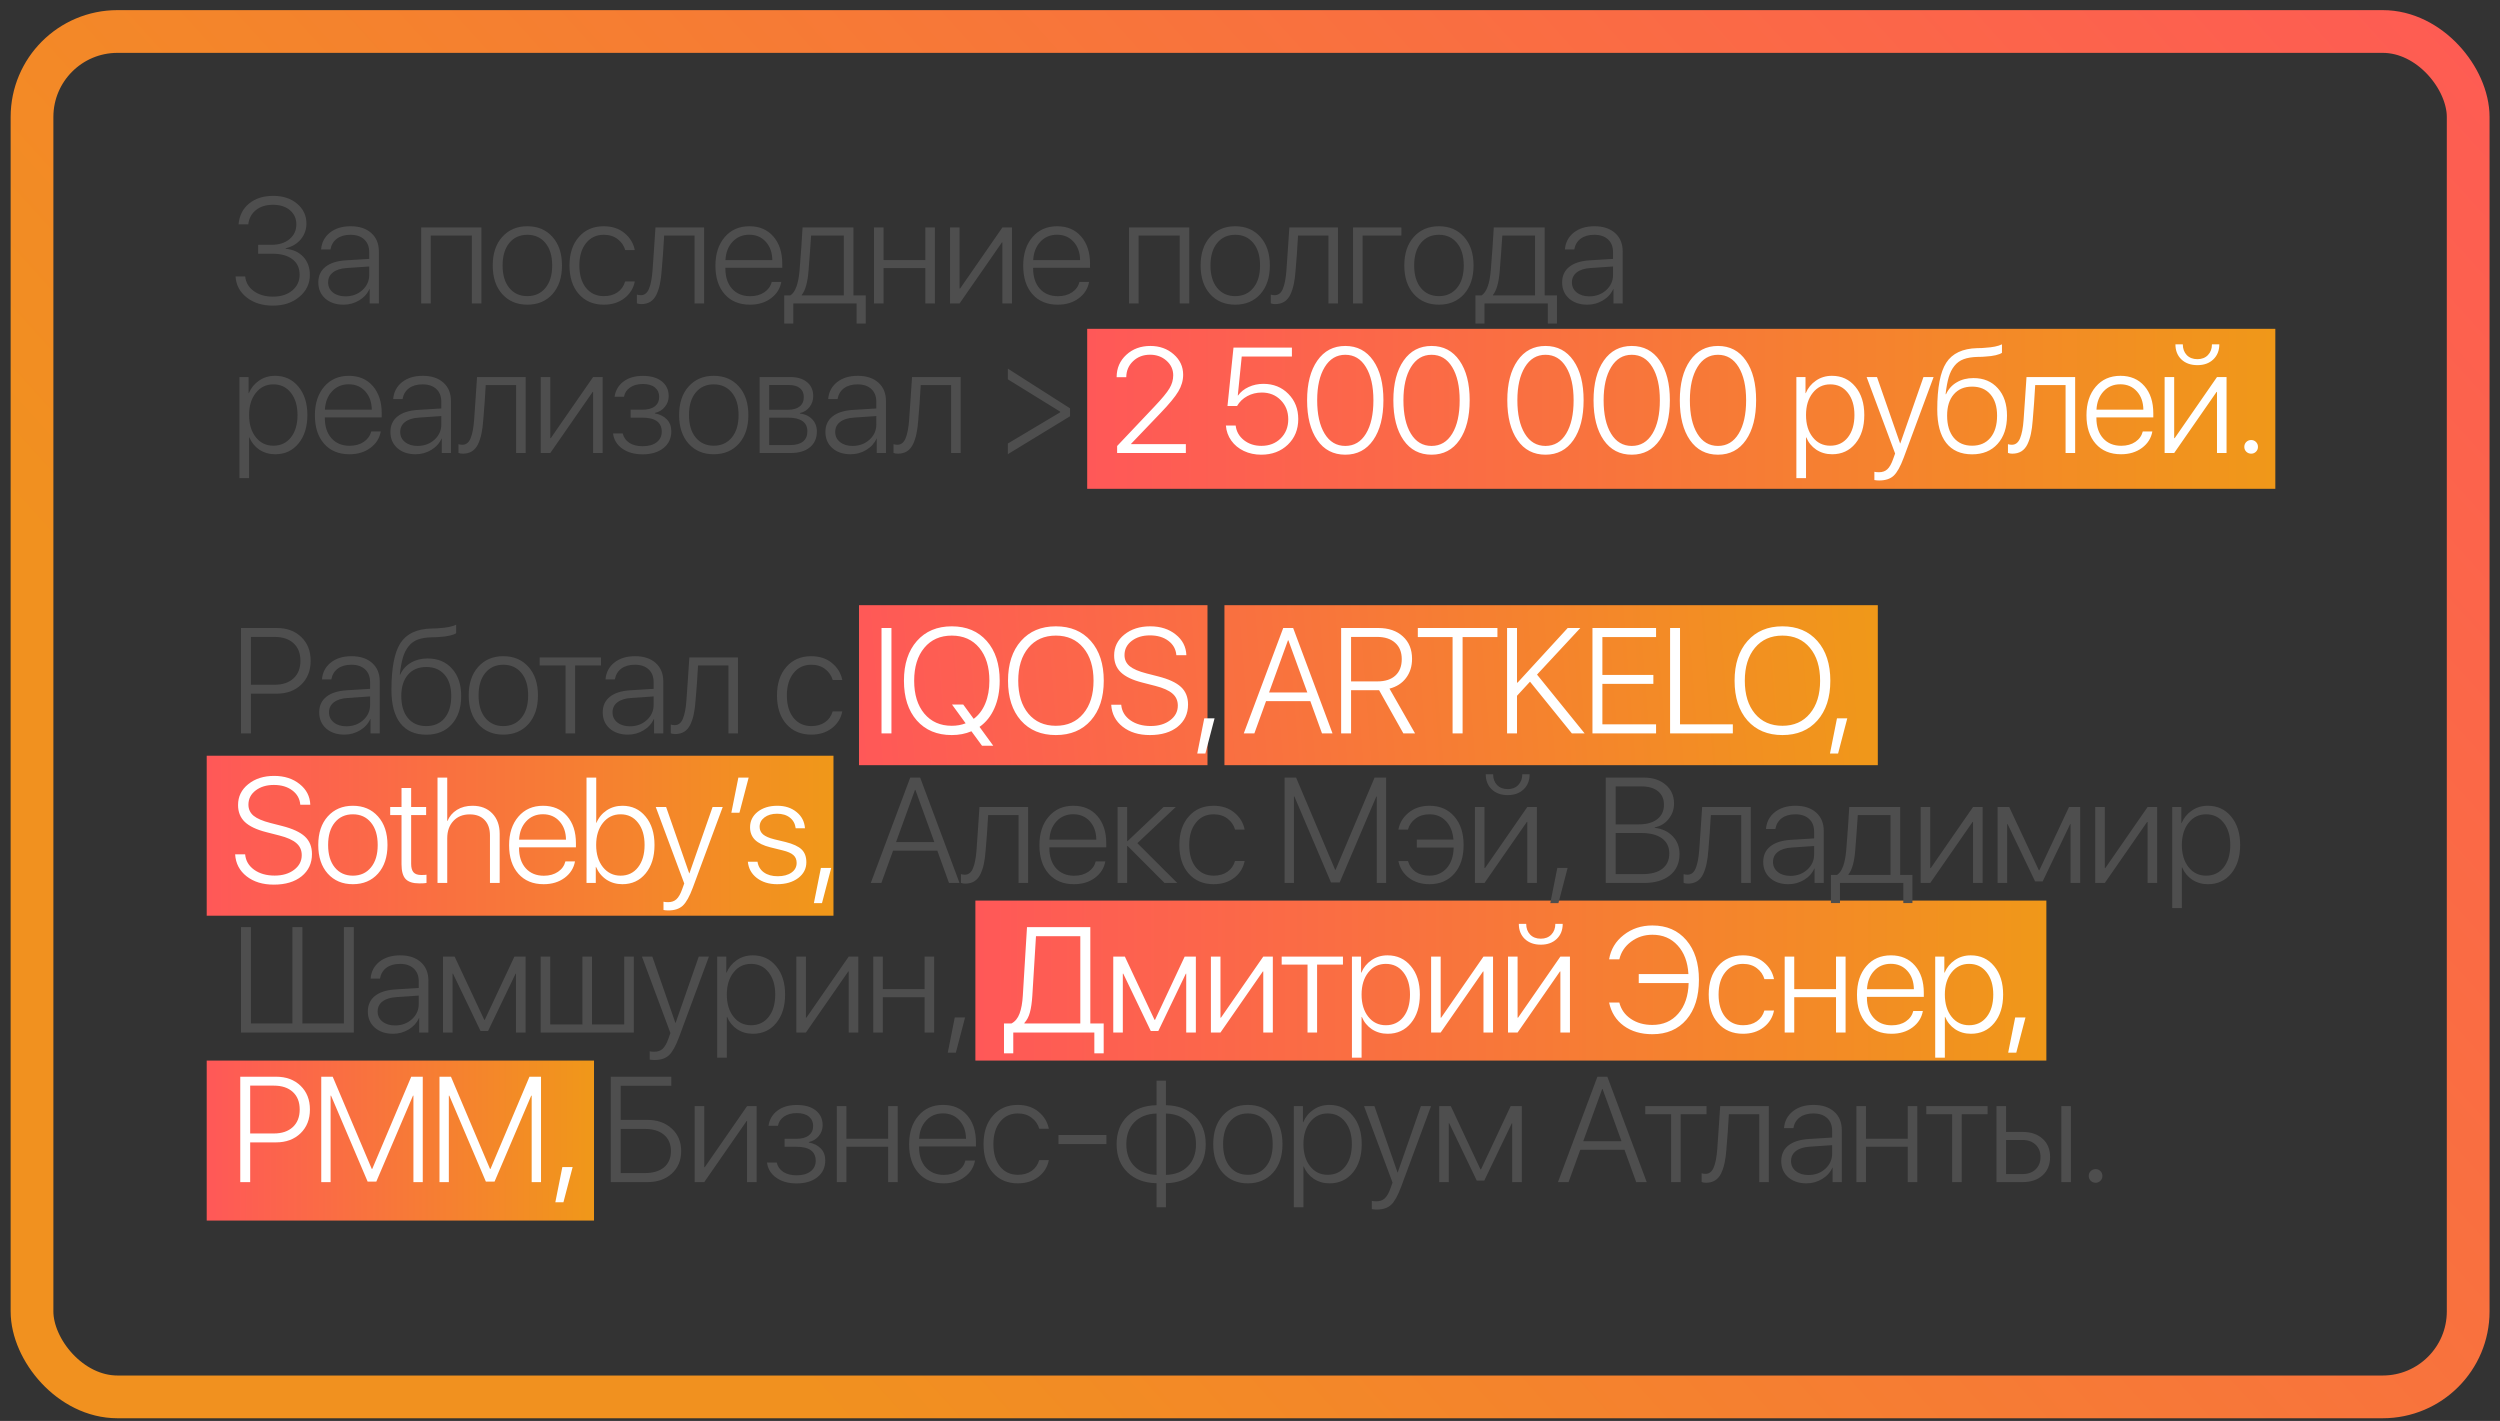
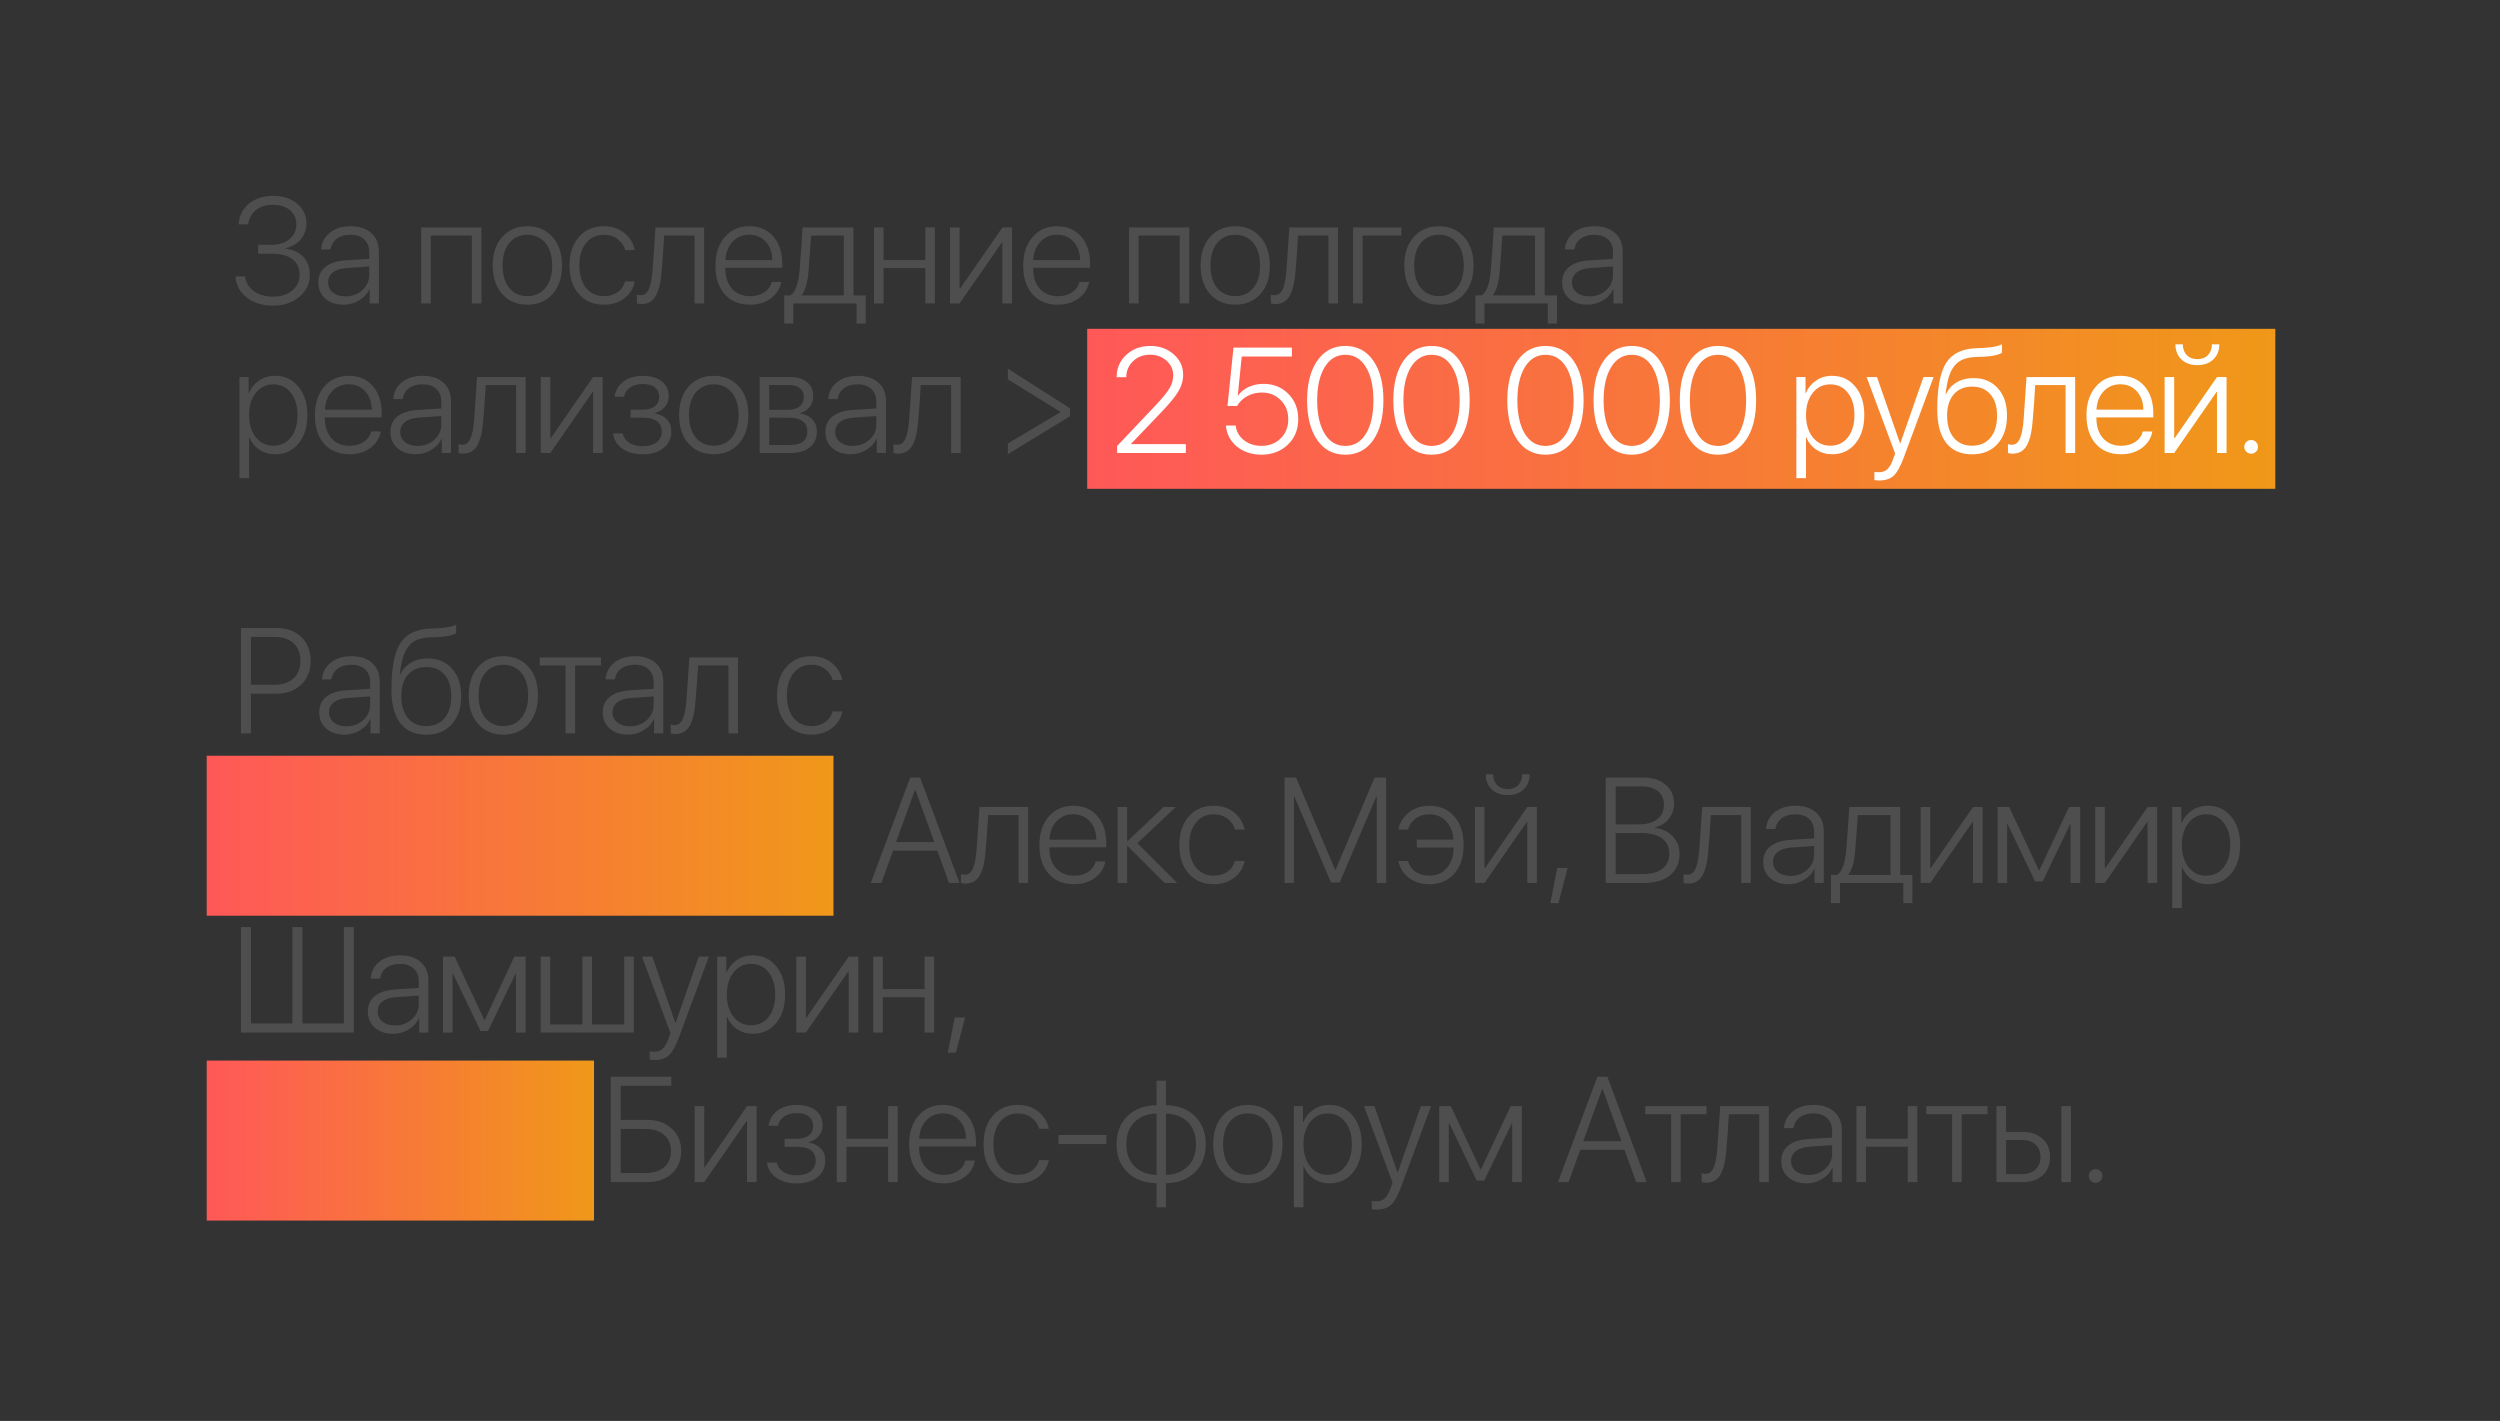
<svg xmlns="http://www.w3.org/2000/svg" width="234" height="133" viewBox="0 0 234 133" fill="none">
  <rect x="0" y="0" width="234" height="133" fill="#333333" stroke="none" />
  <rect x="101.761" y="30.778" width="111.209" height="14.975" fill="url(#paint0_linear)" />
-   <path fill-rule="evenodd" clip-rule="evenodd" d="M113.021 56.645H80.403V71.62H113.021V56.645ZM175.763 56.645H114.608V71.62H175.763V56.645Z" fill="url(#paint1_linear)" />
-   <rect x="91.296" y="84.295" width="100.244" height="14.975" fill="url(#paint2_linear)" />
  <rect x="19.348" y="70.736" width="58.665" height="14.975" fill="url(#paint3_linear)" />
  <rect x="19.348" y="99.27" width="36.251" height="14.975" fill="url(#paint4_linear)" />
-   <rect x="2.996" y="2.948" width="228.026" height="127.8" rx="8" stroke="url(#paint5_linear)" stroke-width="4" />
  <path d="M24.162 23.747V22.913H25.427C26.12 22.913 26.678 22.735 27.102 22.38C27.526 22.024 27.738 21.564 27.738 20.999C27.738 20.456 27.539 20.017 27.143 19.679C26.746 19.338 26.215 19.167 25.55 19.167C24.898 19.167 24.365 19.333 23.95 19.666C23.54 19.998 23.303 20.443 23.239 20.999H22.33C22.399 20.188 22.724 19.54 23.308 19.057C23.891 18.574 24.65 18.333 25.584 18.333C26.491 18.333 27.234 18.579 27.813 19.071C28.392 19.559 28.681 20.176 28.681 20.924C28.681 21.489 28.503 21.983 28.148 22.407C27.797 22.826 27.327 23.102 26.739 23.234V23.282C27.446 23.355 28 23.612 28.401 24.054C28.802 24.492 29.002 25.052 29.002 25.736C29.002 26.552 28.674 27.235 28.018 27.787C27.366 28.334 26.544 28.607 25.55 28.607C24.557 28.607 23.736 28.352 23.089 27.842C22.442 27.331 22.096 26.677 22.05 25.88H22.952C23.003 26.431 23.267 26.884 23.745 27.24C24.228 27.591 24.83 27.766 25.55 27.766C26.293 27.766 26.894 27.575 27.355 27.192C27.815 26.809 28.045 26.317 28.045 25.716C28.045 25.091 27.822 24.608 27.375 24.266C26.929 23.92 26.293 23.747 25.468 23.747H24.162ZM32.338 27.739C32.963 27.739 33.489 27.545 33.917 27.158C34.346 26.771 34.56 26.294 34.56 25.729V24.943L32.455 25.087C31.894 25.123 31.463 25.26 31.163 25.497C30.862 25.729 30.712 26.041 30.712 26.433C30.712 26.821 30.862 27.135 31.163 27.377C31.463 27.618 31.855 27.739 32.338 27.739ZM32.154 28.518C31.452 28.518 30.882 28.327 30.445 27.944C30.012 27.557 29.795 27.053 29.795 26.433C29.795 25.823 30.014 25.34 30.452 24.984C30.894 24.629 31.525 24.424 32.345 24.369L34.56 24.232V23.617C34.56 23.102 34.405 22.701 34.095 22.414C33.785 22.122 33.355 21.976 32.803 21.976C32.284 21.976 31.86 22.097 31.532 22.339C31.208 22.58 31.008 22.917 30.93 23.35H30.055C30.105 22.703 30.379 22.179 30.875 21.778C31.377 21.377 32.026 21.177 32.824 21.177C33.635 21.177 34.278 21.388 34.752 21.812C35.225 22.236 35.462 22.81 35.462 23.535V28.402H34.601V27.049H34.581C34.385 27.491 34.063 27.846 33.617 28.115C33.17 28.384 32.682 28.518 32.154 28.518ZM44.165 28.402V22.045H40.316V28.402H39.421V21.293H45.061V28.402H44.165ZM51.712 27.527C51.12 28.188 50.336 28.518 49.361 28.518C48.386 28.518 47.602 28.188 47.009 27.527C46.417 26.862 46.12 25.968 46.12 24.847C46.12 23.726 46.417 22.835 47.009 22.175C47.606 21.509 48.39 21.177 49.361 21.177C50.336 21.177 51.12 21.509 51.712 22.175C52.305 22.835 52.601 23.726 52.601 24.847C52.601 25.968 52.305 26.862 51.712 27.527ZM47.672 26.953C48.092 27.463 48.654 27.718 49.361 27.718C50.067 27.718 50.63 27.463 51.049 26.953C51.473 26.442 51.685 25.741 51.685 24.847C51.685 23.954 51.473 23.252 51.049 22.742C50.63 22.232 50.067 21.976 49.361 21.976C48.654 21.976 48.092 22.232 47.672 22.742C47.253 23.252 47.043 23.954 47.043 24.847C47.043 25.741 47.253 26.442 47.672 26.953ZM59.417 23.405H58.521C58.398 22.986 58.161 22.644 57.81 22.38C57.464 22.111 57.031 21.976 56.511 21.976C55.819 21.976 55.265 22.238 54.85 22.762C54.435 23.282 54.228 23.977 54.228 24.847C54.228 25.727 54.435 26.427 54.85 26.946C55.27 27.461 55.828 27.718 56.525 27.718C57.031 27.718 57.457 27.598 57.803 27.356C58.154 27.11 58.391 26.773 58.514 26.345H59.417C59.289 26.992 58.963 27.516 58.439 27.917C57.915 28.318 57.275 28.518 56.518 28.518C55.543 28.518 54.764 28.188 54.18 27.527C53.597 26.866 53.305 25.973 53.305 24.847C53.305 23.735 53.597 22.847 54.18 22.181C54.764 21.512 55.541 21.177 56.511 21.177C57.286 21.177 57.931 21.388 58.446 21.812C58.965 22.236 59.289 22.767 59.417 23.405ZM61.932 25.333C61.896 25.829 61.839 26.256 61.762 26.611C61.689 26.962 61.582 27.286 61.44 27.582C61.299 27.873 61.11 28.095 60.873 28.245C60.636 28.391 60.351 28.464 60.019 28.464C59.873 28.464 59.738 28.441 59.615 28.395V27.575C59.724 27.611 59.845 27.63 59.977 27.63C60.324 27.63 60.579 27.431 60.743 27.035C60.912 26.634 61.023 26.057 61.078 25.305C61.096 25.119 61.142 24.465 61.215 23.343C61.292 22.218 61.338 21.534 61.352 21.293H65.904V28.402H65.009V22.045H62.165C62.101 23.207 62.024 24.303 61.932 25.333ZM70.129 21.97C69.496 21.97 68.974 22.191 68.564 22.633C68.158 23.07 67.937 23.642 67.901 24.348H72.289C72.28 23.642 72.077 23.07 71.681 22.633C71.284 22.191 70.767 21.97 70.129 21.97ZM72.235 26.386H73.13C73.021 27.01 72.697 27.523 72.159 27.924C71.626 28.32 70.972 28.518 70.198 28.518C69.199 28.518 68.411 28.192 67.832 27.541C67.254 26.884 66.964 25.994 66.964 24.868C66.964 23.761 67.254 22.869 67.832 22.195C68.411 21.516 69.181 21.177 70.143 21.177C71.082 21.177 71.829 21.495 72.385 22.134C72.941 22.772 73.219 23.622 73.219 24.683V25.066H67.894V25.121C67.894 25.923 68.103 26.559 68.523 27.028C68.942 27.493 69.507 27.725 70.218 27.725C70.742 27.725 71.184 27.602 71.544 27.356C71.904 27.11 72.134 26.787 72.235 26.386ZM78.982 27.65V22.045H75.919C75.906 22.268 75.867 22.828 75.803 23.726C75.739 24.619 75.698 25.155 75.68 25.333C75.594 26.431 75.382 27.188 75.044 27.602V27.65H78.982ZM74.251 30.282H73.404V27.65H73.978C74.447 27.345 74.734 26.563 74.839 25.305C74.962 23.806 75.056 22.468 75.12 21.293H79.884V27.65H81.033V30.282H80.178V28.402H74.251V30.282ZM86.611 28.402V25.093H82.701V28.402H81.805V21.293H82.701V24.342H86.611V21.293H87.507V28.402H86.611ZM89.817 28.402H88.922V21.293H89.817V27.008H89.865L93.823 21.293H94.719V28.402H93.823V22.687H93.782L89.817 28.402ZM98.937 21.97C98.303 21.97 97.782 22.191 97.371 22.633C96.966 23.07 96.745 23.642 96.708 24.348H101.097C101.088 23.642 100.885 23.07 100.489 22.633C100.092 22.191 99.575 21.97 98.937 21.97ZM101.042 26.386H101.938C101.828 27.01 101.505 27.523 100.967 27.924C100.434 28.32 99.78 28.518 99.005 28.518C98.007 28.518 97.219 28.192 96.64 27.541C96.061 26.884 95.772 25.994 95.772 24.868C95.772 23.761 96.061 22.869 96.64 22.195C97.219 21.516 97.989 21.177 98.951 21.177C99.889 21.177 100.637 21.495 101.193 22.134C101.749 22.772 102.027 23.622 102.027 24.683V25.066H96.701V25.121C96.701 25.923 96.911 26.559 97.33 27.028C97.75 27.493 98.315 27.725 99.026 27.725C99.55 27.725 99.992 27.602 100.352 27.356C100.712 27.11 100.942 26.787 101.042 26.386ZM110.422 28.402V22.045H106.573V28.402H105.678V21.293H111.317V28.402H110.422ZM117.969 27.527C117.376 28.188 116.593 28.518 115.617 28.518C114.642 28.518 113.858 28.188 113.266 27.527C112.673 26.862 112.377 25.968 112.377 24.847C112.377 23.726 112.673 22.835 113.266 22.175C113.863 21.509 114.647 21.177 115.617 21.177C116.593 21.177 117.376 21.509 117.969 22.175C118.561 22.835 118.858 23.726 118.858 24.847C118.858 25.968 118.561 26.862 117.969 27.527ZM113.929 26.953C114.348 27.463 114.911 27.718 115.617 27.718C116.324 27.718 116.887 27.463 117.306 26.953C117.73 26.442 117.942 25.741 117.942 24.847C117.942 23.954 117.73 23.252 117.306 22.742C116.887 22.232 116.324 21.976 115.617 21.976C114.911 21.976 114.348 22.232 113.929 22.742C113.51 23.252 113.3 23.954 113.3 24.847C113.3 25.741 113.51 26.442 113.929 26.953ZM121.264 25.333C121.228 25.829 121.171 26.256 121.093 26.611C121.02 26.962 120.913 27.286 120.772 27.582C120.631 27.873 120.442 28.095 120.205 28.245C119.968 28.391 119.683 28.464 119.35 28.464C119.204 28.464 119.07 28.441 118.947 28.395V27.575C119.056 27.611 119.177 27.63 119.309 27.63C119.655 27.63 119.911 27.431 120.075 27.035C120.243 26.634 120.355 26.057 120.41 25.305C120.428 25.119 120.473 24.465 120.546 23.343C120.624 22.218 120.669 21.534 120.683 21.293H125.236V28.402H124.34V22.045H121.497C121.433 23.207 121.355 24.303 121.264 25.333ZM131.17 22.045H127.54V28.402H126.644V21.293H131.17V22.045ZM137.035 27.527C136.443 28.188 135.659 28.518 134.684 28.518C133.708 28.518 132.924 28.188 132.332 27.527C131.74 26.862 131.443 25.968 131.443 24.847C131.443 23.726 131.74 22.835 132.332 22.175C132.929 21.509 133.713 21.177 134.684 21.177C135.659 21.177 136.443 21.509 137.035 22.175C137.628 22.835 137.924 23.726 137.924 24.847C137.924 25.968 137.628 26.862 137.035 27.527ZM132.995 26.953C133.414 27.463 133.977 27.718 134.684 27.718C135.39 27.718 135.953 27.463 136.372 26.953C136.796 26.442 137.008 25.741 137.008 24.847C137.008 23.954 136.796 23.252 136.372 22.742C135.953 22.232 135.39 21.976 134.684 21.976C133.977 21.976 133.414 22.232 132.995 22.742C132.576 23.252 132.366 23.954 132.366 24.847C132.366 25.741 132.576 26.442 132.995 26.953ZM143.68 27.65V22.045H140.617C140.604 22.268 140.565 22.828 140.501 23.726C140.437 24.619 140.396 25.155 140.378 25.333C140.292 26.431 140.08 27.188 139.742 27.602V27.65H143.68ZM138.95 30.282H138.102V27.65H138.676C139.145 27.345 139.433 26.563 139.537 25.305C139.66 23.806 139.754 22.468 139.818 21.293H144.582V27.65H145.731V30.282H144.876V28.402H138.95V30.282ZM148.759 27.739C149.384 27.739 149.91 27.545 150.338 27.158C150.767 26.771 150.981 26.294 150.981 25.729V24.943L148.876 25.087C148.315 25.123 147.884 25.26 147.584 25.497C147.283 25.729 147.132 26.041 147.132 26.433C147.132 26.821 147.283 27.135 147.584 27.377C147.884 27.618 148.276 27.739 148.759 27.739ZM148.575 28.518C147.873 28.518 147.303 28.327 146.866 27.944C146.433 27.557 146.216 27.053 146.216 26.433C146.216 25.823 146.435 25.34 146.873 24.984C147.315 24.629 147.946 24.424 148.766 24.369L150.981 24.232V23.617C150.981 23.102 150.826 22.701 150.516 22.414C150.206 22.122 149.776 21.976 149.224 21.976C148.705 21.976 148.281 22.097 147.953 22.339C147.629 22.58 147.429 22.917 147.351 23.35H146.476C146.526 22.703 146.8 22.179 147.296 21.778C147.798 21.377 148.447 21.177 149.245 21.177C150.056 21.177 150.698 21.388 151.172 21.812C151.646 22.236 151.883 22.81 151.883 23.535V28.402H151.022V27.049H151.002C150.806 27.491 150.484 27.846 150.038 28.115C149.591 28.384 149.103 28.518 148.575 28.518ZM25.741 35.176C26.644 35.176 27.373 35.514 27.929 36.188C28.489 36.858 28.77 37.745 28.77 38.847C28.77 39.95 28.492 40.839 27.936 41.513C27.384 42.183 26.66 42.518 25.762 42.518C25.201 42.518 24.705 42.375 24.272 42.088C23.843 41.796 23.533 41.413 23.342 40.939H23.315V44.754H22.412V35.293H23.267V36.797H23.294C23.495 36.314 23.811 35.924 24.244 35.628C24.677 35.327 25.176 35.176 25.741 35.176ZM25.584 41.718C26.272 41.718 26.822 41.459 27.232 40.939C27.642 40.415 27.847 39.718 27.847 38.847C27.847 37.981 27.64 37.286 27.225 36.763C26.815 36.238 26.268 35.976 25.584 35.976C24.91 35.976 24.363 36.243 23.944 36.776C23.524 37.305 23.315 37.995 23.315 38.847C23.315 39.704 23.524 40.397 23.944 40.925C24.363 41.454 24.91 41.718 25.584 41.718ZM32.639 35.969C32.006 35.969 31.484 36.191 31.074 36.633C30.668 37.07 30.447 37.642 30.411 38.348H34.799C34.79 37.642 34.587 37.07 34.191 36.633C33.794 36.191 33.277 35.969 32.639 35.969ZM34.745 40.386H35.64C35.531 41.01 35.207 41.523 34.669 41.924C34.136 42.32 33.482 42.518 32.708 42.518C31.709 42.518 30.921 42.193 30.342 41.541C29.764 40.885 29.474 39.994 29.474 38.868C29.474 37.761 29.764 36.87 30.342 36.195C30.921 35.516 31.691 35.176 32.653 35.176C33.592 35.176 34.339 35.495 34.895 36.133C35.451 36.772 35.729 37.621 35.729 38.683V39.066H30.404V39.121C30.404 39.923 30.613 40.559 31.033 41.028C31.452 41.493 32.017 41.725 32.728 41.725C33.252 41.725 33.694 41.602 34.054 41.356C34.414 41.11 34.644 40.786 34.745 40.386ZM39.086 41.739C39.71 41.739 40.236 41.545 40.665 41.158C41.093 40.771 41.307 40.294 41.307 39.729V38.943L39.202 39.087C38.641 39.123 38.211 39.26 37.91 39.497C37.609 39.729 37.459 40.041 37.459 40.433C37.459 40.821 37.609 41.135 37.91 41.377C38.211 41.618 38.603 41.739 39.086 41.739ZM38.901 42.518C38.199 42.518 37.63 42.327 37.192 41.944C36.759 41.557 36.543 41.053 36.543 40.433C36.543 39.823 36.761 39.34 37.199 38.984C37.641 38.629 38.272 38.424 39.093 38.369L41.307 38.232V37.617C41.307 37.102 41.153 36.701 40.843 36.414C40.533 36.122 40.102 35.976 39.551 35.976C39.031 35.976 38.607 36.097 38.279 36.339C37.956 36.58 37.755 36.917 37.678 37.35H36.803C36.853 36.703 37.126 36.179 37.623 35.778C38.124 35.377 38.774 35.176 39.571 35.176C40.382 35.176 41.025 35.388 41.499 35.812C41.973 36.236 42.21 36.81 42.21 37.535V42.402H41.348V41.049H41.328C41.132 41.491 40.811 41.846 40.364 42.115C39.917 42.384 39.43 42.518 38.901 42.518ZM45.231 39.333C45.195 39.83 45.138 40.256 45.061 40.611C44.988 40.962 44.881 41.286 44.739 41.582C44.598 41.873 44.409 42.094 44.172 42.245C43.935 42.391 43.65 42.464 43.318 42.464C43.172 42.464 43.037 42.441 42.914 42.395V41.575C43.023 41.611 43.144 41.63 43.276 41.63C43.623 41.63 43.878 41.431 44.042 41.035C44.211 40.634 44.322 40.057 44.377 39.305C44.395 39.119 44.441 38.465 44.514 37.343C44.591 36.218 44.637 35.534 44.651 35.293H49.203V42.402H48.308V36.045H45.464C45.4 37.207 45.323 38.303 45.231 39.333ZM51.507 42.402H50.612V35.293H51.507V41.008H51.555L55.513 35.293H56.409V42.402H55.513V36.687H55.472L51.507 42.402ZM60.155 42.525C59.385 42.525 58.749 42.347 58.248 41.992C57.746 41.636 57.457 41.163 57.38 40.57H58.289C58.371 40.935 58.574 41.226 58.897 41.445C59.225 41.659 59.645 41.766 60.155 41.766C60.706 41.766 61.142 41.643 61.461 41.397C61.78 41.151 61.939 40.823 61.939 40.413C61.939 39.533 61.335 39.093 60.128 39.093H59.027V38.348H60.128C60.633 38.348 61.021 38.244 61.29 38.034C61.563 37.824 61.7 37.526 61.7 37.138C61.7 36.778 61.568 36.489 61.303 36.27C61.039 36.051 60.663 35.942 60.175 35.942C59.688 35.942 59.287 36.051 58.972 36.27C58.662 36.484 58.473 36.772 58.405 37.132H57.523C57.61 36.544 57.885 36.072 58.35 35.717C58.82 35.361 59.426 35.183 60.169 35.183C60.93 35.183 61.522 35.354 61.946 35.696C62.374 36.038 62.589 36.498 62.589 37.077C62.589 37.46 62.468 37.797 62.226 38.089C61.989 38.38 61.682 38.567 61.303 38.649V38.697C61.777 38.784 62.151 38.973 62.425 39.264C62.698 39.551 62.835 39.918 62.835 40.365C62.835 41.026 62.589 41.552 62.096 41.944C61.609 42.331 60.962 42.525 60.155 42.525ZM69.158 41.527C68.566 42.188 67.782 42.518 66.807 42.518C65.831 42.518 65.047 42.188 64.455 41.527C63.863 40.862 63.566 39.968 63.566 38.847C63.566 37.726 63.863 36.835 64.455 36.175C65.052 35.509 65.836 35.176 66.807 35.176C67.782 35.176 68.566 35.509 69.158 36.175C69.751 36.835 70.047 37.726 70.047 38.847C70.047 39.968 69.751 40.862 69.158 41.527ZM65.118 40.953C65.537 41.463 66.1 41.718 66.807 41.718C67.513 41.718 68.076 41.463 68.495 40.953C68.919 40.443 69.131 39.741 69.131 38.847C69.131 37.954 68.919 37.252 68.495 36.742C68.076 36.231 67.513 35.976 66.807 35.976C66.1 35.976 65.537 36.231 65.118 36.742C64.699 37.252 64.489 37.954 64.489 38.847C64.489 39.741 64.699 40.443 65.118 40.953ZM73.862 36.038H71.995V38.355H73.732C74.219 38.355 74.591 38.253 74.846 38.048C75.106 37.843 75.236 37.546 75.236 37.159C75.236 36.803 75.115 36.528 74.873 36.332C74.636 36.136 74.299 36.038 73.862 36.038ZM73.8 39.093H71.995V41.657H73.964C74.488 41.657 74.887 41.548 75.16 41.329C75.434 41.11 75.57 40.789 75.57 40.365C75.57 39.946 75.418 39.629 75.112 39.415C74.812 39.201 74.374 39.093 73.8 39.093ZM71.1 42.402V35.293H73.971C74.636 35.293 75.16 35.452 75.543 35.771C75.926 36.086 76.117 36.521 76.117 37.077C76.117 37.469 75.999 37.813 75.762 38.109C75.529 38.405 75.233 38.588 74.873 38.656V38.704C75.343 38.758 75.723 38.936 76.015 39.237C76.311 39.538 76.459 39.921 76.459 40.386C76.459 41.019 76.24 41.513 75.803 41.869C75.37 42.224 74.771 42.402 74.005 42.402H71.1ZM79.802 41.739C80.427 41.739 80.953 41.545 81.381 41.158C81.81 40.771 82.024 40.294 82.024 39.729V38.943L79.918 39.087C79.358 39.123 78.927 39.26 78.626 39.497C78.326 39.729 78.175 40.041 78.175 40.433C78.175 40.821 78.326 41.135 78.626 41.377C78.927 41.618 79.319 41.739 79.802 41.739ZM79.618 42.518C78.916 42.518 78.346 42.327 77.909 41.944C77.476 41.557 77.259 41.053 77.259 40.433C77.259 39.823 77.478 39.34 77.915 38.984C78.358 38.629 78.989 38.424 79.809 38.369L82.024 38.232V37.617C82.024 37.102 81.869 36.701 81.559 36.414C81.249 36.122 80.819 35.976 80.267 35.976C79.748 35.976 79.324 36.097 78.996 36.339C78.672 36.58 78.472 36.917 78.394 37.35H77.519C77.569 36.703 77.843 36.179 78.339 35.778C78.841 35.377 79.49 35.176 80.288 35.176C81.099 35.176 81.741 35.388 82.215 35.812C82.689 36.236 82.926 36.81 82.926 37.535V42.402H82.065V41.049H82.044C81.849 41.491 81.527 41.846 81.081 42.115C80.634 42.384 80.146 42.518 79.618 42.518ZM85.948 39.333C85.912 39.83 85.855 40.256 85.777 40.611C85.704 40.962 85.597 41.286 85.456 41.582C85.315 41.873 85.125 42.094 84.888 42.245C84.651 42.391 84.367 42.464 84.034 42.464C83.888 42.464 83.754 42.441 83.631 42.395V41.575C83.74 41.611 83.861 41.63 83.993 41.63C84.339 41.63 84.594 41.431 84.759 41.035C84.927 40.634 85.039 40.057 85.094 39.305C85.112 39.119 85.157 38.465 85.23 37.343C85.308 36.218 85.353 35.534 85.367 35.293H89.92V42.402H89.024V36.045H86.18C86.117 37.207 86.039 38.303 85.948 39.333ZM94.336 35.505V34.507L100.154 38.218V38.964L94.336 42.511V41.513L99.238 38.588V38.533L94.336 35.505Z" fill="#4E4E4E" />
  <path d="M104.516 35.3C104.52 34.461 104.821 33.766 105.418 33.215C106.019 32.659 106.771 32.381 107.674 32.381C108.535 32.381 109.262 32.64 109.854 33.16C110.447 33.679 110.743 34.318 110.743 35.074C110.743 35.612 110.593 36.133 110.292 36.639C109.996 37.141 109.437 37.818 108.617 38.67L105.869 41.541V41.568H110.996V42.402H104.563V41.746L108.05 38.061C108.756 37.318 109.225 36.751 109.458 36.359C109.695 35.967 109.813 35.557 109.813 35.129C109.813 34.591 109.604 34.135 109.184 33.761C108.765 33.388 108.252 33.201 107.646 33.201C107.013 33.201 106.484 33.401 106.06 33.803C105.641 34.199 105.427 34.698 105.418 35.3V35.306H104.516V35.3ZM118.051 42.559C117.459 42.559 116.916 42.443 116.424 42.211C115.937 41.978 115.545 41.655 115.248 41.24C114.952 40.825 114.784 40.356 114.743 39.832H115.659C115.722 40.383 115.98 40.839 116.431 41.199C116.882 41.554 117.427 41.732 118.065 41.732C118.799 41.732 119.4 41.5 119.87 41.035C120.344 40.566 120.581 39.968 120.581 39.244C120.581 38.524 120.346 37.927 119.876 37.453C119.412 36.979 118.821 36.742 118.106 36.742C117.609 36.742 117.156 36.854 116.746 37.077C116.335 37.3 116.016 37.608 115.789 38H114.893L115.454 32.538H120.922V33.372H116.226L115.857 37.015H115.884C116.126 36.678 116.456 36.414 116.875 36.222C117.299 36.026 117.76 35.928 118.256 35.928C119.195 35.928 119.972 36.241 120.587 36.865C121.207 37.489 121.517 38.276 121.517 39.223C121.517 40.199 121.191 40.998 120.54 41.623C119.888 42.247 119.058 42.559 118.051 42.559ZM125.92 42.559C124.803 42.559 123.928 42.104 123.295 41.192C122.661 40.276 122.344 39.034 122.344 37.467C122.344 35.908 122.663 34.671 123.301 33.755C123.94 32.839 124.812 32.381 125.92 32.381C127.032 32.381 127.904 32.839 128.538 33.755C129.171 34.666 129.488 35.901 129.488 37.46C129.488 39.027 129.171 40.269 128.538 41.185C127.904 42.101 127.032 42.559 125.92 42.559ZM123.985 40.591C124.45 41.356 125.095 41.739 125.92 41.739C126.745 41.739 127.389 41.356 127.854 40.591C128.319 39.825 128.551 38.784 128.551 37.467C128.551 36.159 128.317 35.122 127.847 34.356C127.383 33.591 126.74 33.208 125.92 33.208C125.104 33.208 124.461 33.593 123.992 34.363C123.523 35.133 123.288 36.165 123.288 37.46C123.288 38.781 123.52 39.825 123.985 40.591ZM133.993 42.559C132.877 42.559 132.002 42.104 131.368 41.192C130.735 40.276 130.418 39.034 130.418 37.467C130.418 35.908 130.737 34.671 131.375 33.755C132.013 32.839 132.886 32.381 133.993 32.381C135.105 32.381 135.978 32.839 136.611 33.755C137.245 34.666 137.562 35.901 137.562 37.46C137.562 39.027 137.245 40.269 136.611 41.185C135.978 42.101 135.105 42.559 133.993 42.559ZM132.059 40.591C132.523 41.356 133.168 41.739 133.993 41.739C134.818 41.739 135.463 41.356 135.928 40.591C136.393 39.825 136.625 38.784 136.625 37.467C136.625 36.159 136.39 35.122 135.921 34.356C135.456 33.591 134.813 33.208 133.993 33.208C133.177 33.208 132.535 33.593 132.065 34.363C131.596 35.133 131.361 36.165 131.361 37.46C131.361 38.781 131.594 39.825 132.059 40.591ZM144.658 42.559C143.541 42.559 142.666 42.104 142.033 41.192C141.399 40.276 141.083 39.034 141.083 37.467C141.083 35.908 141.402 34.671 142.04 33.755C142.678 32.839 143.55 32.381 144.658 32.381C145.77 32.381 146.642 32.839 147.276 33.755C147.909 34.666 148.226 35.901 148.226 37.46C148.226 39.027 147.909 40.269 147.276 41.185C146.642 42.101 145.77 42.559 144.658 42.559ZM142.723 40.591C143.188 41.356 143.833 41.739 144.658 41.739C145.483 41.739 146.128 41.356 146.592 40.591C147.057 39.825 147.29 38.784 147.29 37.467C147.29 36.159 147.055 35.122 146.586 34.356C146.121 33.591 145.478 33.208 144.658 33.208C143.842 33.208 143.199 33.593 142.73 34.363C142.261 35.133 142.026 36.165 142.026 37.46C142.026 38.781 142.258 39.825 142.723 40.591ZM152.731 42.559C151.615 42.559 150.74 42.104 150.106 41.192C149.473 40.276 149.156 39.034 149.156 37.467C149.156 35.908 149.475 34.671 150.113 33.755C150.751 32.839 151.624 32.381 152.731 32.381C153.843 32.381 154.716 32.839 155.349 33.755C155.983 34.666 156.3 35.901 156.3 37.46C156.3 39.027 155.983 40.269 155.349 41.185C154.716 42.101 153.843 42.559 152.731 42.559ZM150.797 40.591C151.262 41.356 151.906 41.739 152.731 41.739C153.556 41.739 154.201 41.356 154.666 40.591C155.131 39.825 155.363 38.784 155.363 37.467C155.363 36.159 155.128 35.122 154.659 34.356C154.194 33.591 153.552 33.208 152.731 33.208C151.916 33.208 151.273 33.593 150.804 34.363C150.334 35.133 150.099 36.165 150.099 37.46C150.099 38.781 150.332 39.825 150.797 40.591ZM160.805 42.559C159.688 42.559 158.813 42.104 158.18 41.192C157.546 40.276 157.23 39.034 157.23 37.467C157.23 35.908 157.549 34.671 158.187 33.755C158.825 32.839 159.697 32.381 160.805 32.381C161.917 32.381 162.79 32.839 163.423 33.755C164.056 34.666 164.373 35.901 164.373 37.46C164.373 39.027 164.056 40.269 163.423 41.185C162.79 42.101 161.917 42.559 160.805 42.559ZM158.87 40.591C159.335 41.356 159.98 41.739 160.805 41.739C161.63 41.739 162.275 41.356 162.739 40.591C163.204 39.825 163.437 38.784 163.437 37.467C163.437 36.159 163.202 35.122 162.733 34.356C162.268 33.591 161.625 33.208 160.805 33.208C159.989 33.208 159.346 33.593 158.877 34.363C158.408 35.133 158.173 36.165 158.173 37.46C158.173 38.781 158.405 39.825 158.87 40.591ZM171.469 35.176C172.372 35.176 173.101 35.514 173.657 36.188C174.217 36.858 174.498 37.745 174.498 38.847C174.498 39.95 174.22 40.839 173.664 41.513C173.112 42.183 172.388 42.518 171.49 42.518C170.929 42.518 170.433 42.375 170 42.088C169.571 41.796 169.261 41.413 169.07 40.939H169.043V44.754H168.14V35.293H168.995V36.797H169.022C169.223 36.314 169.539 35.924 169.972 35.628C170.405 35.327 170.904 35.176 171.469 35.176ZM171.312 41.718C172 41.718 172.549 41.459 172.96 40.939C173.37 40.415 173.575 39.718 173.575 38.847C173.575 37.981 173.368 37.286 172.953 36.763C172.543 36.238 171.996 35.976 171.312 35.976C170.638 35.976 170.091 36.243 169.672 36.776C169.252 37.305 169.043 37.995 169.043 38.847C169.043 39.704 169.252 40.397 169.672 40.925C170.091 41.454 170.638 41.718 171.312 41.718ZM175.893 44.972C175.728 44.972 175.578 44.959 175.441 44.931V44.159C175.551 44.186 175.694 44.2 175.872 44.2C176.196 44.2 176.455 44.109 176.651 43.926C176.852 43.744 177.032 43.43 177.191 42.983L177.383 42.45L174.717 35.293H175.687L177.848 41.5H177.868L180.035 35.293H180.985L178.189 42.833C177.88 43.667 177.565 44.232 177.246 44.528C176.927 44.824 176.476 44.972 175.893 44.972ZM184.588 42.525C183.531 42.525 182.722 42.167 182.161 41.452C181.605 40.736 181.327 39.697 181.327 38.335C181.327 36.284 181.608 34.823 182.168 33.953C182.733 33.078 183.699 32.622 185.067 32.586C185.386 32.586 185.636 32.574 185.819 32.551C186.507 32.511 187.029 32.403 187.384 32.23V33.023C187.275 33.105 187.079 33.18 186.796 33.249C186.518 33.313 186.208 33.354 185.866 33.372C185.675 33.395 185.42 33.406 185.101 33.406C184.581 33.42 184.148 33.49 183.802 33.618C183.456 33.745 183.166 33.955 182.934 34.247C182.701 34.534 182.524 34.887 182.401 35.306C182.278 35.726 182.18 36.257 182.107 36.899H182.148C182.371 36.416 182.706 36.045 183.153 35.785C183.599 35.521 184.121 35.388 184.718 35.388C185.67 35.388 186.432 35.707 187.001 36.346C187.571 36.979 187.856 37.831 187.856 38.902C187.856 40.014 187.562 40.896 186.974 41.548C186.391 42.199 185.595 42.525 184.588 42.525ZM182.872 40.973C183.287 41.47 183.859 41.718 184.588 41.718C185.317 41.718 185.889 41.47 186.304 40.973C186.719 40.472 186.926 39.782 186.926 38.902C186.926 38.054 186.719 37.391 186.304 36.913C185.889 36.43 185.317 36.188 184.588 36.188C183.859 36.188 183.287 36.43 182.872 36.913C182.458 37.391 182.25 38.054 182.25 38.902C182.25 39.782 182.458 40.472 182.872 40.973ZM190.262 39.333C190.226 39.83 190.169 40.256 190.091 40.611C190.018 40.962 189.911 41.286 189.77 41.582C189.629 41.873 189.44 42.094 189.203 42.245C188.966 42.391 188.681 42.464 188.348 42.464C188.202 42.464 188.068 42.441 187.945 42.395V41.575C188.054 41.611 188.175 41.63 188.307 41.63C188.654 41.63 188.909 41.431 189.073 41.035C189.241 40.634 189.353 40.057 189.408 39.305C189.426 39.119 189.472 38.465 189.544 37.343C189.622 36.218 189.668 35.534 189.681 35.293H194.234V42.402H193.338V36.045H190.495C190.431 37.207 190.353 38.303 190.262 39.333ZM198.459 35.969C197.825 35.969 197.304 36.191 196.893 36.633C196.488 37.07 196.267 37.642 196.23 38.348H200.619C200.61 37.642 200.407 37.07 200.011 36.633C199.614 36.191 199.097 35.969 198.459 35.969ZM200.564 40.386H201.46C201.35 41.01 201.027 41.523 200.489 41.924C199.956 42.32 199.302 42.518 198.527 42.518C197.529 42.518 196.741 42.193 196.162 41.541C195.583 40.885 195.294 39.994 195.294 38.868C195.294 37.761 195.583 36.87 196.162 36.195C196.741 35.516 197.511 35.176 198.472 35.176C199.411 35.176 200.159 35.495 200.715 36.133C201.271 36.772 201.549 37.621 201.549 38.683V39.066H196.223V39.121C196.223 39.923 196.433 40.559 196.852 41.028C197.272 41.493 197.837 41.725 198.548 41.725C199.072 41.725 199.514 41.602 199.874 41.356C200.234 41.11 200.464 40.786 200.564 40.386ZM203.504 42.402H202.608V35.293H203.504V41.008H203.552L207.51 35.293H208.405V42.402H207.51V36.687H207.469L203.504 42.402ZM203.62 32.23H204.311C204.311 32.64 204.434 32.975 204.68 33.235C204.93 33.49 205.263 33.618 205.678 33.618C206.088 33.618 206.416 33.49 206.662 33.235C206.913 32.975 207.038 32.64 207.038 32.23H207.729C207.729 32.814 207.539 33.285 207.161 33.645C206.788 34.001 206.293 34.178 205.678 34.178C205.058 34.178 204.559 34.001 204.181 33.645C203.807 33.285 203.62 32.814 203.62 32.23ZM211.161 42.279C211.037 42.402 210.887 42.464 210.709 42.464C210.532 42.464 210.379 42.402 210.251 42.279C210.128 42.156 210.067 42.006 210.067 41.828C210.067 41.646 210.128 41.493 210.251 41.37C210.379 41.247 210.532 41.185 210.709 41.185C210.887 41.185 211.037 41.247 211.161 41.37C211.284 41.493 211.345 41.646 211.345 41.828C211.345 42.006 211.284 42.156 211.161 42.279Z" fill="white" />
  <path d="M22.556 58.781H25.912C26.856 58.781 27.619 59.064 28.202 59.629C28.786 60.194 29.077 60.934 29.077 61.85C29.077 62.766 28.783 63.509 28.196 64.079C27.608 64.644 26.844 64.927 25.905 64.927H23.486V68.645H22.556V58.781ZM23.486 59.615V64.093H25.694C26.45 64.093 27.043 63.894 27.471 63.498C27.904 63.101 28.12 62.552 28.12 61.85C28.12 61.148 27.906 60.602 27.478 60.21C27.049 59.813 26.455 59.615 25.694 59.615H23.486ZM32.42 67.982C33.045 67.982 33.571 67.788 33.999 67.401C34.428 67.014 34.642 66.537 34.642 65.972V65.186L32.537 65.33C31.976 65.366 31.545 65.503 31.245 65.74C30.944 65.972 30.794 66.285 30.794 66.677C30.794 67.064 30.944 67.378 31.245 67.62C31.545 67.861 31.937 67.982 32.42 67.982ZM32.236 68.761C31.534 68.761 30.964 68.57 30.527 68.187C30.094 67.8 29.878 67.296 29.878 66.677C29.878 66.066 30.096 65.583 30.534 65.227C30.976 64.872 31.607 64.667 32.427 64.612L34.642 64.475V63.86C34.642 63.345 34.487 62.944 34.177 62.657C33.867 62.365 33.437 62.219 32.885 62.219C32.366 62.219 31.942 62.34 31.614 62.582C31.29 62.823 31.09 63.161 31.012 63.593H30.137C30.187 62.946 30.461 62.422 30.957 62.021C31.459 61.62 32.108 61.42 32.906 61.42C33.717 61.42 34.36 61.632 34.834 62.055C35.307 62.479 35.544 63.053 35.544 63.778V68.645H34.683V67.292H34.663C34.467 67.734 34.145 68.089 33.699 68.358C33.252 68.627 32.764 68.761 32.236 68.761ZM39.899 68.768C38.842 68.768 38.033 68.411 37.472 67.695C36.916 66.98 36.639 65.941 36.639 64.578C36.639 62.527 36.919 61.066 37.479 60.196C38.044 59.321 39.011 58.865 40.378 58.829C40.697 58.829 40.947 58.818 41.13 58.795C41.818 58.754 42.34 58.647 42.695 58.473V59.266C42.586 59.348 42.39 59.424 42.107 59.492C41.829 59.556 41.519 59.597 41.178 59.615C40.986 59.638 40.731 59.649 40.412 59.649C39.892 59.663 39.459 59.733 39.113 59.861C38.767 59.989 38.477 60.198 38.245 60.49C38.013 60.777 37.835 61.13 37.712 61.55C37.589 61.969 37.491 62.5 37.418 63.142H37.459C37.682 62.659 38.017 62.288 38.464 62.028C38.91 61.764 39.432 61.632 40.029 61.632C40.982 61.632 41.743 61.951 42.312 62.589C42.882 63.222 43.167 64.074 43.167 65.145C43.167 66.257 42.873 67.139 42.285 67.791C41.702 68.442 40.906 68.768 39.899 68.768ZM38.183 67.217C38.598 67.713 39.17 67.962 39.899 67.962C40.628 67.962 41.2 67.713 41.615 67.217C42.03 66.715 42.237 66.025 42.237 65.145C42.237 64.298 42.03 63.635 41.615 63.156C41.2 62.673 40.628 62.431 39.899 62.431C39.17 62.431 38.598 62.673 38.183 63.156C37.769 63.635 37.561 64.298 37.561 65.145C37.561 66.025 37.769 66.715 38.183 67.217ZM49.463 67.77C48.87 68.431 48.087 68.761 47.111 68.761C46.136 68.761 45.352 68.431 44.76 67.77C44.167 67.105 43.871 66.212 43.871 65.091C43.871 63.969 44.167 63.078 44.76 62.418C45.357 61.752 46.141 61.42 47.111 61.42C48.087 61.42 48.87 61.752 49.463 62.418C50.055 63.078 50.352 63.969 50.352 65.091C50.352 66.212 50.055 67.105 49.463 67.77ZM45.423 67.196C45.842 67.707 46.405 67.962 47.111 67.962C47.818 67.962 48.381 67.707 48.8 67.196C49.224 66.686 49.436 65.984 49.436 65.091C49.436 64.197 49.224 63.495 48.8 62.985C48.381 62.475 47.818 62.219 47.111 62.219C46.405 62.219 45.842 62.475 45.423 62.985C45.004 63.495 44.794 64.197 44.794 65.091C44.794 65.984 45.004 66.686 45.423 67.196ZM56.251 61.536V62.288H53.831V68.645H52.936V62.288H50.516V61.536H56.251ZM58.959 67.982C59.583 67.982 60.109 67.788 60.538 67.401C60.966 67.014 61.18 66.537 61.18 65.972V65.186L59.075 65.33C58.514 65.366 58.084 65.503 57.783 65.74C57.482 65.972 57.332 66.285 57.332 66.677C57.332 67.064 57.482 67.378 57.783 67.62C58.084 67.861 58.476 67.982 58.959 67.982ZM58.774 68.761C58.072 68.761 57.503 68.57 57.065 68.187C56.632 67.8 56.416 67.296 56.416 66.677C56.416 66.066 56.634 65.583 57.072 65.227C57.514 64.872 58.145 64.667 58.965 64.612L61.18 64.475V63.86C61.18 63.345 61.025 62.944 60.715 62.657C60.406 62.365 59.975 62.219 59.423 62.219C58.904 62.219 58.48 62.34 58.152 62.582C57.828 62.823 57.628 63.161 57.55 63.593H56.675C56.726 62.946 56.999 62.422 57.496 62.021C57.997 61.62 58.647 61.42 59.444 61.42C60.255 61.42 60.898 61.632 61.372 62.055C61.846 62.479 62.083 63.053 62.083 63.778V68.645H61.221V67.292H61.201C61.005 67.734 60.684 68.089 60.237 68.358C59.79 68.627 59.303 68.761 58.774 68.761ZM65.104 65.576C65.068 66.073 65.011 66.499 64.933 66.854C64.861 67.205 64.754 67.529 64.612 67.825C64.471 68.117 64.282 68.338 64.045 68.488C63.808 68.634 63.523 68.707 63.19 68.707C63.044 68.707 62.91 68.684 62.787 68.638V67.818C62.896 67.855 63.017 67.873 63.149 67.873C63.496 67.873 63.751 67.675 63.915 67.278C64.084 66.877 64.195 66.3 64.25 65.549C64.268 65.362 64.314 64.708 64.387 63.587C64.464 62.461 64.51 61.777 64.523 61.536H69.076V68.645H68.181V62.288H65.337C65.273 63.45 65.196 64.546 65.104 65.576ZM78.838 63.648H77.943C77.82 63.229 77.583 62.887 77.232 62.623C76.886 62.354 76.453 62.219 75.933 62.219C75.24 62.219 74.687 62.481 74.272 63.006C73.857 63.525 73.65 64.22 73.65 65.091C73.65 65.97 73.857 66.67 74.272 67.189C74.691 67.704 75.249 67.962 75.947 67.962C76.453 67.962 76.879 67.841 77.225 67.599C77.576 67.353 77.813 67.016 77.936 66.588H78.838C78.711 67.235 78.385 67.759 77.861 68.16C77.337 68.561 76.696 68.761 75.94 68.761C74.965 68.761 74.185 68.431 73.602 67.77C73.019 67.109 72.727 66.216 72.727 65.091C72.727 63.979 73.019 63.09 73.602 62.425C74.185 61.755 74.962 61.42 75.933 61.42C76.708 61.42 77.353 61.632 77.868 62.055C78.387 62.479 78.711 63.01 78.838 63.648ZM88.826 82.645L87.733 79.624H83.59L82.496 82.645H81.505L85.197 72.781H86.126L89.811 82.645H88.826ZM85.641 73.936L83.87 78.817H87.453L85.682 73.936H85.641ZM92.258 79.576C92.222 80.073 92.165 80.499 92.088 80.854C92.015 81.205 91.907 81.529 91.766 81.825C91.625 82.117 91.436 82.338 91.199 82.488C90.962 82.634 90.677 82.707 90.344 82.707C90.198 82.707 90.064 82.684 89.941 82.638V81.818C90.05 81.855 90.171 81.873 90.303 81.873C90.65 81.873 90.905 81.675 91.069 81.278C91.238 80.877 91.349 80.3 91.404 79.549C91.422 79.362 91.468 78.708 91.541 77.587C91.618 76.461 91.664 75.777 91.677 75.536H96.23V82.645H95.335V76.288H92.491C92.427 77.45 92.35 78.546 92.258 79.576ZM100.455 76.213C99.822 76.213 99.3 76.434 98.889 76.876C98.484 77.313 98.263 77.885 98.227 78.592H102.615C102.606 77.885 102.403 77.313 102.007 76.876C101.61 76.434 101.093 76.213 100.455 76.213ZM102.56 80.629H103.456C103.347 81.253 103.023 81.766 102.485 82.167C101.952 82.563 101.298 82.761 100.523 82.761C99.525 82.761 98.737 82.436 98.158 81.784C97.579 81.128 97.29 80.237 97.29 79.111C97.29 78.004 97.579 77.113 98.158 76.438C98.737 75.759 99.507 75.42 100.469 75.42C101.407 75.42 102.155 75.739 102.711 76.377C103.267 77.015 103.545 77.865 103.545 78.927V79.309H98.22V79.364C98.22 80.166 98.429 80.802 98.849 81.271C99.268 81.736 99.833 81.969 100.544 81.969C101.068 81.969 101.51 81.846 101.87 81.599C102.23 81.353 102.46 81.03 102.56 80.629ZM106.457 78.92L110.19 82.645H109L105.541 79.179H105.5V82.645H104.605V75.536H105.5V78.728H105.541L108.911 75.536H110.053L106.457 78.92ZM116.499 77.648H115.604C115.481 77.229 115.244 76.887 114.893 76.623C114.547 76.354 114.114 76.219 113.594 76.219C112.901 76.219 112.348 76.481 111.933 77.006C111.518 77.525 111.311 78.22 111.311 79.091C111.311 79.97 111.518 80.67 111.933 81.189C112.352 81.704 112.911 81.962 113.608 81.962C114.114 81.962 114.54 81.841 114.886 81.599C115.237 81.353 115.474 81.016 115.597 80.588H116.499C116.372 81.235 116.046 81.759 115.522 82.16C114.998 82.561 114.358 82.761 113.601 82.761C112.626 82.761 111.846 82.431 111.263 81.77C110.68 81.109 110.388 80.216 110.388 79.091C110.388 77.979 110.68 77.09 111.263 76.425C111.846 75.755 112.623 75.42 113.594 75.42C114.369 75.42 115.014 75.632 115.529 76.055C116.048 76.479 116.372 77.01 116.499 77.648ZM129.741 82.645H128.866V74.552H128.825L125.394 82.597H124.58L121.155 74.552H121.114V82.645H120.239V72.781H121.313L124.97 81.415H125.011L128.661 72.781H129.741V82.645ZM131.785 80.594C131.908 81.018 132.145 81.353 132.496 81.599C132.852 81.841 133.283 81.962 133.788 81.962C134.458 81.962 134.998 81.729 135.408 81.264C135.823 80.795 136.042 80.15 136.065 79.33H132.613V78.585H136.044C135.98 77.851 135.746 77.275 135.34 76.855C134.939 76.431 134.426 76.219 133.802 76.219C133.283 76.219 132.845 76.354 132.49 76.623C132.134 76.887 131.899 77.229 131.785 77.648H130.89C131.008 77.015 131.33 76.486 131.854 76.062C132.378 75.634 133.027 75.42 133.802 75.42C134.773 75.42 135.547 75.755 136.126 76.425C136.705 77.09 136.994 77.979 136.994 79.091C136.994 80.216 136.705 81.109 136.126 81.77C135.547 82.431 134.77 82.761 133.795 82.761C133.039 82.761 132.398 82.563 131.874 82.167C131.35 81.766 131.022 81.242 130.89 80.594H131.785ZM138.95 82.645H138.054V75.536H138.95V81.251H138.998L142.956 75.536H143.851V82.645H142.956V76.93H142.915L138.95 82.645ZM139.066 72.473H139.756C139.756 72.883 139.879 73.219 140.126 73.478C140.376 73.734 140.709 73.861 141.124 73.861C141.534 73.861 141.862 73.734 142.108 73.478C142.359 73.219 142.484 72.883 142.484 72.473H143.174C143.174 73.057 142.985 73.528 142.607 73.888C142.233 74.244 141.739 74.422 141.124 74.422C140.504 74.422 140.005 74.244 139.627 73.888C139.253 73.528 139.066 73.057 139.066 72.473ZM145.868 84.532H145.109L145.765 81.237H146.729L145.868 84.532ZM153.867 82.645H150.298V72.781H153.846C154.694 72.781 155.38 73.004 155.904 73.451C156.428 73.897 156.69 74.485 156.69 75.215C156.69 75.761 156.519 76.245 156.177 76.664C155.84 77.083 155.409 77.341 154.885 77.436V77.484C155.578 77.566 156.136 77.828 156.56 78.27C156.988 78.708 157.203 79.264 157.203 79.938C157.203 80.781 156.906 81.444 156.314 81.927C155.721 82.406 154.906 82.645 153.867 82.645ZM151.228 73.608V77.163H153.374C154.122 77.163 154.703 77.001 155.118 76.677C155.537 76.354 155.746 75.9 155.746 75.317C155.746 74.779 155.56 74.36 155.186 74.059C154.817 73.758 154.304 73.608 153.648 73.608H151.228ZM151.228 81.818H153.737C154.539 81.818 155.156 81.652 155.589 81.319C156.027 80.982 156.246 80.506 156.246 79.89C156.246 79.275 156.018 78.801 155.562 78.469C155.111 78.136 154.461 77.969 153.614 77.969H151.228V81.818ZM159.903 79.576C159.867 80.073 159.81 80.499 159.732 80.854C159.659 81.205 159.552 81.529 159.411 81.825C159.27 82.117 159.08 82.338 158.843 82.488C158.606 82.634 158.322 82.707 157.989 82.707C157.843 82.707 157.709 82.684 157.586 82.638V81.818C157.695 81.855 157.816 81.873 157.948 81.873C158.294 81.873 158.549 81.675 158.714 81.278C158.882 80.877 158.994 80.3 159.049 79.549C159.067 79.362 159.112 78.708 159.185 77.587C159.263 76.461 159.308 75.777 159.322 75.536H163.875V82.645H162.979V76.288H160.135C160.072 77.45 159.994 78.546 159.903 79.576ZM167.58 81.982C168.204 81.982 168.731 81.788 169.159 81.401C169.588 81.014 169.802 80.537 169.802 79.972V79.186L167.696 79.33C167.136 79.366 166.705 79.503 166.404 79.74C166.103 79.972 165.953 80.285 165.953 80.677C165.953 81.064 166.103 81.378 166.404 81.62C166.705 81.861 167.097 81.982 167.58 81.982ZM167.395 82.761C166.694 82.761 166.124 82.57 165.686 82.187C165.254 81.8 165.037 81.296 165.037 80.677C165.037 80.066 165.256 79.583 165.693 79.227C166.135 78.872 166.767 78.667 167.587 78.612L169.802 78.475V77.86C169.802 77.345 169.647 76.944 169.337 76.657C169.027 76.365 168.596 76.219 168.045 76.219C167.525 76.219 167.102 76.34 166.773 76.582C166.45 76.823 166.249 77.161 166.172 77.594H165.297C165.347 76.946 165.62 76.422 166.117 76.021C166.618 75.62 167.268 75.42 168.065 75.42C168.877 75.42 169.519 75.632 169.993 76.055C170.467 76.479 170.704 77.053 170.704 77.778V82.645H169.843V81.292H169.822C169.626 81.734 169.305 82.089 168.858 82.358C168.412 82.627 167.924 82.761 167.395 82.761ZM176.952 81.893V76.288H173.89C173.876 76.511 173.837 77.072 173.774 77.969C173.71 78.863 173.669 79.398 173.651 79.576C173.564 80.674 173.352 81.431 173.015 81.846V81.893H176.952ZM172.222 84.525H171.374V81.893H171.948C172.418 81.588 172.705 80.806 172.81 79.549C172.933 78.049 173.026 76.712 173.09 75.536H177.855V81.893H179.003V84.525H178.149V82.645H172.222V84.525ZM180.671 82.645H179.776V75.536H180.671V81.251H180.719L184.677 75.536H185.573V82.645H184.677V76.93H184.636L180.671 82.645ZM187.87 82.645H186.974V75.536H188.061L190.837 81.456H190.885L193.66 75.536H194.706V82.645H193.804V77.135H193.769L191.192 82.502H190.488L187.911 77.135H187.87V82.645ZM197.01 82.645H196.114V75.536H197.01V81.251H197.058L201.016 75.536H201.911V82.645H201.016V76.93H200.975L197.01 82.645ZM206.649 75.42C207.551 75.42 208.28 75.757 208.836 76.431C209.397 77.101 209.677 77.988 209.677 79.091C209.677 80.193 209.399 81.082 208.843 81.757C208.292 82.427 207.567 82.761 206.669 82.761C206.109 82.761 205.612 82.618 205.179 82.331C204.751 82.039 204.441 81.656 204.249 81.182H204.222V84.997H203.32V75.536H204.174V77.04H204.202C204.402 76.557 204.719 76.167 205.152 75.871C205.585 75.57 206.084 75.42 206.649 75.42ZM206.492 81.962C207.18 81.962 207.729 81.702 208.139 81.182C208.549 80.658 208.754 79.961 208.754 79.091C208.754 78.225 208.547 77.53 208.132 77.006C207.722 76.481 207.175 76.219 206.492 76.219C205.817 76.219 205.27 76.486 204.851 77.019C204.432 77.548 204.222 78.238 204.222 79.091C204.222 79.947 204.432 80.64 204.851 81.169C205.27 81.697 205.817 81.962 206.492 81.962ZM22.556 96.645V86.781H23.486V95.798H27.368V86.781H28.305V95.798H32.188V86.781H33.117V96.645H22.556ZM36.973 95.982C37.597 95.982 38.124 95.788 38.552 95.401C38.981 95.014 39.195 94.537 39.195 93.972V93.186L37.089 93.33C36.529 93.366 36.098 93.503 35.797 93.74C35.497 93.972 35.346 94.285 35.346 94.677C35.346 95.064 35.497 95.378 35.797 95.62C36.098 95.861 36.49 95.982 36.973 95.982ZM36.789 96.761C36.087 96.761 35.517 96.57 35.08 96.187C34.647 95.8 34.43 95.296 34.43 94.677C34.43 94.066 34.649 93.583 35.087 93.227C35.529 92.872 36.16 92.667 36.98 92.612L39.195 92.475V91.86C39.195 91.345 39.04 90.944 38.73 90.657C38.42 90.365 37.989 90.219 37.438 90.219C36.919 90.219 36.495 90.34 36.166 90.582C35.843 90.823 35.642 91.161 35.565 91.594H34.69C34.74 90.946 35.014 90.422 35.51 90.021C36.012 89.62 36.661 89.42 37.459 89.42C38.27 89.42 38.912 89.632 39.386 90.055C39.86 90.479 40.097 91.053 40.097 91.778V96.645H39.236V95.292H39.215C39.019 95.734 38.698 96.089 38.252 96.358C37.805 96.627 37.317 96.761 36.789 96.761ZM42.36 96.645H41.465V89.536H42.552L45.327 95.456H45.375L48.15 89.536H49.196V96.645H48.294V91.135H48.26L45.682 96.502H44.978L42.401 91.135H42.36V96.645ZM50.605 96.645V89.536H51.5V95.893H54.515V89.536H55.41V95.893H58.425V89.536H59.327V96.645H50.605ZM61.262 99.216C61.098 99.216 60.948 99.202 60.811 99.175V98.402C60.92 98.429 61.064 98.443 61.242 98.443C61.565 98.443 61.825 98.352 62.021 98.17C62.221 97.987 62.401 97.673 62.561 97.226L62.752 96.693L60.086 89.536H61.057L63.217 95.743H63.238L65.405 89.536H66.355L63.559 97.076C63.249 97.91 62.935 98.475 62.616 98.771C62.297 99.067 61.845 99.216 61.262 99.216ZM70.457 89.42C71.359 89.42 72.088 89.757 72.644 90.431C73.205 91.101 73.485 91.988 73.485 93.091C73.485 94.193 73.207 95.082 72.651 95.757C72.1 96.427 71.375 96.761 70.477 96.761C69.917 96.761 69.42 96.618 68.987 96.331C68.559 96.039 68.249 95.656 68.057 95.182H68.03V98.997H67.128V89.536H67.982V91.04H68.009C68.21 90.557 68.527 90.167 68.96 89.871C69.393 89.57 69.892 89.42 70.457 89.42ZM70.299 95.962C70.988 95.962 71.537 95.702 71.947 95.182C72.357 94.658 72.562 93.961 72.562 93.091C72.562 92.225 72.355 91.53 71.94 91.006C71.53 90.481 70.983 90.219 70.299 90.219C69.625 90.219 69.078 90.486 68.659 91.019C68.24 91.548 68.03 92.238 68.03 93.091C68.03 93.947 68.24 94.64 68.659 95.169C69.078 95.697 69.625 95.962 70.299 95.962ZM75.433 96.645H74.538V89.536H75.433V95.251H75.481L79.439 89.536H80.335V96.645H79.439V90.93H79.398L75.433 96.645ZM86.542 96.645V93.337H82.632V96.645H81.737V89.536H82.632V92.585H86.542V89.536H87.438V96.645H86.542ZM89.468 98.532H88.71L89.366 95.237H90.33L89.468 98.532ZM62.876 105.635C63.464 106.172 63.758 106.874 63.758 107.74C63.758 108.606 63.466 109.308 62.883 109.845C62.299 110.379 61.536 110.645 60.592 110.645H57.168V100.781H62.835V101.629H58.097V104.821H60.586C61.524 104.821 62.288 105.092 62.876 105.635ZM58.097 109.798H60.374C61.135 109.798 61.73 109.618 62.158 109.258C62.586 108.893 62.8 108.387 62.8 107.74C62.8 107.093 62.586 106.587 62.158 106.222C61.73 105.853 61.135 105.669 60.374 105.669H58.097V109.798ZM65.918 110.645H65.022V103.536H65.918V109.251H65.966L69.924 103.536H70.819V110.645H69.924V104.93H69.883L65.918 110.645ZM74.566 110.768C73.796 110.768 73.16 110.591 72.658 110.235C72.157 109.88 71.868 109.406 71.79 108.813H72.699C72.781 109.178 72.984 109.469 73.308 109.688C73.636 109.902 74.055 110.01 74.566 110.01C75.117 110.01 75.552 109.886 75.871 109.64C76.19 109.394 76.35 109.066 76.35 108.656C76.35 107.776 75.746 107.337 74.538 107.337H73.438V106.592H74.538C75.044 106.592 75.431 106.487 75.7 106.277C75.974 106.067 76.111 105.769 76.111 105.382C76.111 105.022 75.978 104.732 75.714 104.513C75.45 104.295 75.074 104.185 74.586 104.185C74.099 104.185 73.698 104.295 73.383 104.513C73.073 104.728 72.884 105.015 72.816 105.375H71.934C72.02 104.787 72.296 104.315 72.761 103.96C73.23 103.604 73.837 103.427 74.579 103.427C75.34 103.427 75.933 103.597 76.357 103.939C76.785 104.281 76.999 104.741 76.999 105.32C76.999 105.703 76.879 106.04 76.637 106.332C76.4 106.623 76.092 106.81 75.714 106.892V106.94C76.188 107.027 76.562 107.216 76.835 107.508C77.109 107.795 77.245 108.162 77.245 108.608C77.245 109.269 76.999 109.795 76.507 110.187C76.019 110.575 75.372 110.768 74.566 110.768ZM83.131 110.645V107.337H79.221V110.645H78.326V103.536H79.221V106.585H83.131V103.536H84.027V110.645H83.131ZM88.259 104.213C87.625 104.213 87.103 104.434 86.693 104.876C86.287 105.313 86.067 105.885 86.03 106.592H90.419C90.41 105.885 90.207 105.313 89.81 104.876C89.414 104.434 88.897 104.213 88.259 104.213ZM90.364 108.629H91.26C91.15 109.253 90.827 109.766 90.289 110.167C89.756 110.563 89.102 110.761 88.327 110.761C87.329 110.761 86.54 110.436 85.962 109.784C85.383 109.128 85.094 108.237 85.094 107.111C85.094 106.004 85.383 105.113 85.962 104.438C86.54 103.759 87.311 103.42 88.272 103.42C89.211 103.42 89.958 103.739 90.514 104.377C91.07 105.015 91.348 105.865 91.348 106.927V107.309H86.023V107.364C86.023 108.166 86.233 108.802 86.652 109.271C87.071 109.736 87.636 109.969 88.347 109.969C88.871 109.969 89.314 109.845 89.674 109.599C90.034 109.353 90.264 109.03 90.364 108.629ZM98.171 105.648H97.275C97.152 105.229 96.915 104.887 96.564 104.623C96.218 104.354 95.785 104.219 95.266 104.219C94.573 104.219 94.019 104.482 93.605 105.006C93.19 105.525 92.983 106.22 92.983 107.091C92.983 107.97 93.19 108.67 93.605 109.189C94.024 109.704 94.582 109.962 95.279 109.962C95.785 109.962 96.211 109.841 96.558 109.599C96.909 109.353 97.146 109.016 97.269 108.588H98.171C98.043 109.235 97.718 109.759 97.193 110.16C96.669 110.561 96.029 110.761 95.272 110.761C94.297 110.761 93.518 110.431 92.935 109.77C92.351 109.109 92.06 108.216 92.06 107.091C92.06 105.979 92.351 105.09 92.935 104.425C93.518 103.755 94.295 103.42 95.266 103.42C96.04 103.42 96.685 103.632 97.2 104.055C97.72 104.479 98.043 105.01 98.171 105.648ZM103.558 107.084H99.074V106.236H103.558V107.084ZM108.255 109.969V104.226C107.389 104.249 106.7 104.516 106.19 105.026C105.68 105.537 105.424 106.227 105.424 107.097C105.424 107.968 105.68 108.658 106.19 109.169C106.7 109.679 107.389 109.946 108.255 109.969ZM111.18 109.169C111.691 108.658 111.946 107.968 111.946 107.097C111.946 106.227 111.691 105.537 111.18 105.026C110.674 104.516 109.991 104.249 109.13 104.226V109.969C109.991 109.946 110.674 109.679 111.18 109.169ZM108.255 110.748C107.12 110.725 106.213 110.385 105.534 109.729C104.855 109.073 104.515 108.196 104.515 107.097C104.515 105.999 104.855 105.122 105.534 104.466C106.213 103.809 107.12 103.47 108.255 103.447V101.15H109.13V103.447C110.26 103.47 111.162 103.809 111.837 104.466C112.516 105.122 112.855 105.999 112.855 107.097C112.855 108.196 112.516 109.073 111.837 109.729C111.157 110.385 110.255 110.725 109.13 110.748V112.997H108.255V110.748ZM119.151 109.77C118.559 110.431 117.775 110.761 116.8 110.761C115.824 110.761 115.041 110.431 114.448 109.77C113.856 109.105 113.559 108.212 113.559 107.091C113.559 105.969 113.856 105.079 114.448 104.418C115.045 103.752 115.829 103.42 116.8 103.42C117.775 103.42 118.559 103.752 119.151 104.418C119.744 105.079 120.04 105.969 120.04 107.091C120.04 108.212 119.744 109.105 119.151 109.77ZM115.111 109.196C115.53 109.706 116.093 109.962 116.8 109.962C117.506 109.962 118.069 109.706 118.488 109.196C118.912 108.686 119.124 107.984 119.124 107.091C119.124 106.197 118.912 105.496 118.488 104.985C118.069 104.475 117.506 104.219 116.8 104.219C116.093 104.219 115.53 104.475 115.111 104.985C114.692 105.496 114.482 106.197 114.482 107.091C114.482 107.984 114.692 108.686 115.111 109.196ZM124.429 103.42C125.331 103.42 126.06 103.757 126.616 104.431C127.177 105.101 127.457 105.988 127.457 107.091C127.457 108.193 127.179 109.082 126.623 109.757C126.072 110.427 125.347 110.761 124.449 110.761C123.889 110.761 123.392 110.618 122.959 110.331C122.531 110.039 122.221 109.656 122.029 109.182H122.002V112.997H121.1V103.536H121.954V105.04H121.982C122.182 104.557 122.499 104.167 122.932 103.871C123.365 103.57 123.864 103.42 124.429 103.42ZM124.272 109.962C124.96 109.962 125.509 109.702 125.919 109.182C126.329 108.658 126.534 107.961 126.534 107.091C126.534 106.225 126.327 105.53 125.912 105.006C125.502 104.482 124.955 104.219 124.272 104.219C123.597 104.219 123.05 104.486 122.631 105.019C122.212 105.548 122.002 106.238 122.002 107.091C122.002 107.947 122.212 108.64 122.631 109.169C123.05 109.697 123.597 109.962 124.272 109.962ZM128.852 113.216C128.688 113.216 128.538 113.202 128.401 113.175V112.402C128.51 112.429 128.654 112.443 128.831 112.443C129.155 112.443 129.415 112.352 129.611 112.17C129.811 111.987 129.991 111.673 130.151 111.226L130.342 110.693L127.676 103.536H128.647L130.807 109.743H130.828L132.995 103.536H133.945L131.149 111.076C130.839 111.91 130.525 112.475 130.206 112.771C129.887 113.067 129.435 113.216 128.852 113.216ZM135.606 110.645H134.711V103.536H135.798L138.573 109.456H138.621L141.396 103.536H142.442V110.645H141.54V105.135H141.506L138.928 110.502H138.224L135.647 105.135H135.606V110.645ZM153.148 110.645L152.054 107.624H147.911L146.818 110.645H145.826L149.518 100.781H150.448L154.132 110.645H153.148ZM149.962 101.936L148.192 106.817H151.774L150.003 101.936H149.962ZM159.731 103.536V104.288H157.311V110.645H156.416V104.288H153.996V103.536H159.731ZM161.591 107.576C161.554 108.073 161.497 108.499 161.42 108.854C161.347 109.205 161.24 109.529 161.098 109.825C160.957 110.117 160.768 110.338 160.531 110.488C160.294 110.634 160.009 110.707 159.677 110.707C159.531 110.707 159.396 110.684 159.273 110.638V109.818C159.383 109.855 159.503 109.873 159.636 109.873C159.982 109.873 160.237 109.675 160.401 109.278C160.57 108.877 160.681 108.301 160.736 107.549C160.754 107.362 160.8 106.708 160.873 105.587C160.95 104.461 160.996 103.777 161.01 103.536H165.562V110.645H164.667V104.288H161.823C161.759 105.45 161.682 106.546 161.591 107.576ZM169.268 109.982C169.892 109.982 170.418 109.788 170.847 109.401C171.275 109.014 171.489 108.538 171.489 107.972V107.186L169.384 107.33C168.823 107.366 168.393 107.503 168.092 107.74C167.791 107.972 167.641 108.285 167.641 108.677C167.641 109.064 167.791 109.378 168.092 109.62C168.393 109.861 168.785 109.982 169.268 109.982ZM169.083 110.761C168.381 110.761 167.812 110.57 167.374 110.187C166.941 109.8 166.725 109.296 166.725 108.677C166.725 108.066 166.943 107.583 167.381 107.227C167.823 106.872 168.454 106.667 169.275 106.612L171.489 106.475V105.86C171.489 105.345 171.334 104.944 171.025 104.657C170.715 104.365 170.284 104.219 169.733 104.219C169.213 104.219 168.789 104.34 168.461 104.582C168.137 104.823 167.937 105.161 167.859 105.594H166.984C167.035 104.946 167.308 104.422 167.805 104.021C168.306 103.62 168.956 103.42 169.753 103.42C170.564 103.42 171.207 103.632 171.681 104.055C172.155 104.479 172.392 105.053 172.392 105.778V110.645H171.53V109.292H171.51C171.314 109.734 170.993 110.089 170.546 110.358C170.099 110.627 169.612 110.761 169.083 110.761ZM178.565 110.645V107.337H174.655V110.645H173.759V103.536H174.655V106.585H178.565V103.536H179.46V110.645H178.565ZM186.037 103.536V104.288H183.617V110.645H182.721V104.288H180.301V103.536H186.037ZM192.941 110.645V103.536H193.837V110.645H192.941ZM189.298 106.701H187.767V109.893H189.298C189.813 109.893 190.223 109.747 190.528 109.456C190.838 109.164 190.993 108.777 190.993 108.294C190.993 107.811 190.838 107.426 190.528 107.138C190.223 106.847 189.813 106.701 189.298 106.701ZM186.871 110.645V103.536H187.767V105.949H189.311C190.095 105.949 190.72 106.161 191.185 106.585C191.654 107.004 191.889 107.574 191.889 108.294C191.889 109.014 191.654 109.586 191.185 110.01C190.72 110.433 190.095 110.645 189.311 110.645H186.871ZM196.599 110.522C196.476 110.645 196.325 110.707 196.148 110.707C195.97 110.707 195.817 110.645 195.69 110.522C195.567 110.399 195.505 110.249 195.505 110.071C195.505 109.889 195.567 109.736 195.69 109.613C195.817 109.49 195.97 109.428 196.148 109.428C196.325 109.428 196.476 109.49 196.599 109.613C196.722 109.736 196.783 109.889 196.783 110.071C196.783 110.249 196.722 110.399 196.599 110.522Z" fill="#4E4E4E" />
-   <path d="M83.439 68.645H82.51V58.781H83.439V68.645ZM89.086 68.802C87.71 68.802 86.618 68.347 85.812 67.435C85.01 66.519 84.609 65.28 84.609 63.717C84.609 62.153 85.012 60.914 85.819 59.998C86.625 59.082 87.715 58.624 89.086 58.624C90.463 58.624 91.554 59.082 92.361 59.998C93.167 60.914 93.571 62.153 93.571 63.717C93.571 64.687 93.407 65.544 93.078 66.287C92.755 67.025 92.29 67.609 91.684 68.037L92.969 69.8H91.916L90.925 68.447C90.369 68.684 89.756 68.802 89.086 68.802ZM89.086 67.934C89.551 67.934 89.984 67.857 90.385 67.702L89.107 65.945H90.159L91.137 67.285C91.611 66.934 91.973 66.453 92.224 65.843C92.479 65.227 92.607 64.519 92.607 63.717C92.607 62.422 92.29 61.395 91.657 60.633C91.023 59.873 90.166 59.492 89.086 59.492C88.006 59.492 87.149 59.873 86.516 60.633C85.882 61.395 85.566 62.422 85.566 63.717C85.566 65.006 85.882 66.032 86.516 66.793C87.154 67.554 88.011 67.934 89.086 67.934ZM98.828 58.624C100.204 58.624 101.296 59.082 102.102 59.998C102.909 60.914 103.312 62.153 103.312 63.717C103.312 65.28 102.909 66.519 102.102 67.435C101.296 68.347 100.204 68.802 98.828 68.802C97.451 68.802 96.36 68.347 95.553 67.435C94.751 66.519 94.35 65.28 94.35 63.717C94.35 62.153 94.754 60.914 95.56 59.998C96.367 59.082 97.456 58.624 98.828 58.624ZM101.398 60.633C100.765 59.873 99.908 59.492 98.828 59.492C97.748 59.492 96.891 59.873 96.257 60.633C95.624 61.395 95.307 62.422 95.307 63.717C95.307 65.011 95.624 66.038 96.257 66.8C96.891 67.556 97.748 67.934 98.828 67.934C99.908 67.934 100.765 67.554 101.398 66.793C102.036 66.032 102.355 65.006 102.355 63.717C102.355 62.422 102.036 61.395 101.398 60.633ZM104.01 65.966H104.946C104.996 66.558 105.277 67.039 105.787 67.408C106.297 67.772 106.938 67.955 107.708 67.955C108.446 67.955 109.052 67.775 109.526 67.415C110.005 67.055 110.244 66.597 110.244 66.041C110.244 65.581 110.078 65.207 109.745 64.92C109.412 64.628 108.879 64.389 108.145 64.202L106.922 63.888C106.006 63.655 105.336 63.336 104.912 62.93C104.493 62.525 104.283 61.998 104.283 61.351C104.283 60.558 104.602 59.907 105.24 59.396C105.878 58.881 106.685 58.624 107.66 58.624C108.617 58.624 109.412 58.879 110.046 59.389C110.684 59.895 111.016 60.54 111.044 61.324H110.107C110.062 60.768 109.813 60.321 109.362 59.984C108.911 59.642 108.335 59.471 107.633 59.471C106.945 59.471 106.375 59.645 105.924 59.991C105.477 60.333 105.254 60.775 105.254 61.317C105.254 61.741 105.416 62.087 105.739 62.356C106.063 62.62 106.589 62.846 107.318 63.033L108.385 63.306C109.378 63.557 110.096 63.888 110.538 64.298C110.98 64.708 111.201 65.255 111.201 65.938C111.201 66.804 110.877 67.499 110.23 68.023C109.583 68.543 108.715 68.802 107.626 68.802C106.596 68.802 105.748 68.543 105.083 68.023C104.418 67.499 104.06 66.813 104.01 65.966ZM112.821 70.532H112.063L112.719 67.237H113.683L112.821 70.532ZM123.739 68.645L122.645 65.624H118.503L117.409 68.645H116.418L120.109 58.781H121.039L124.723 68.645H123.739ZM120.553 59.936L118.783 64.817H122.365L120.594 59.936H120.553ZM126.46 59.615V63.778H128.935C129.655 63.778 130.213 63.596 130.609 63.231C131.006 62.867 131.204 62.354 131.204 61.693C131.204 61.041 130.999 60.533 130.589 60.169C130.183 59.8 129.62 59.615 128.9 59.615H126.46ZM126.46 64.605V68.645H125.53V58.781H129.01C129.971 58.781 130.737 59.043 131.307 59.567C131.881 60.087 132.168 60.786 132.168 61.666C132.168 62.363 131.981 62.96 131.607 63.457C131.234 63.953 130.716 64.286 130.056 64.455L132.448 68.645H131.354L129.085 64.605H128.935H126.46ZM136.899 68.645H135.962V59.629H132.708V58.781H140.159V59.629H136.899V68.645ZM141.992 68.645H141.062V58.781H141.992V63.894H142.046L146.736 58.781H147.919L143.865 63.142L148.322 68.645H147.126L143.209 63.805L141.992 65.125V68.645ZM155.008 67.798V68.645H149.054V58.781H155.008V59.629H149.983V63.176H154.755V64.01H149.983V67.798H155.008ZM162.193 67.798V68.645H156.32V58.781H157.25V67.798H162.193ZM166.834 58.624C168.211 58.624 169.302 59.082 170.109 59.998C170.915 60.914 171.319 62.153 171.319 63.717C171.319 65.28 170.915 66.519 170.109 67.435C169.302 68.347 168.211 68.802 166.834 68.802C165.458 68.802 164.367 68.347 163.56 67.435C162.758 66.519 162.357 65.28 162.357 63.717C162.357 62.153 162.76 60.914 163.567 59.998C164.373 59.082 165.463 58.624 166.834 58.624ZM169.405 60.633C168.771 59.873 167.914 59.492 166.834 59.492C165.754 59.492 164.898 59.873 164.264 60.633C163.631 61.395 163.314 62.422 163.314 63.717C163.314 65.011 163.631 66.038 164.264 66.8C164.898 67.556 165.754 67.934 166.834 67.934C167.914 67.934 168.771 67.554 169.405 66.793C170.043 66.032 170.362 65.006 170.362 63.717C170.362 62.422 170.043 61.395 169.405 60.633ZM172.044 70.532H171.285L171.941 67.237H172.905L172.044 70.532ZM22.009 79.966H22.946C22.996 80.558 23.276 81.039 23.786 81.408C24.297 81.772 24.937 81.955 25.707 81.955C26.446 81.955 27.052 81.775 27.526 81.415C28.004 81.055 28.243 80.597 28.243 80.041C28.243 79.581 28.077 79.207 27.744 78.92C27.412 78.628 26.878 78.389 26.145 78.202L24.921 77.888C24.005 77.655 23.335 77.336 22.911 76.93C22.492 76.525 22.282 75.999 22.282 75.351C22.282 74.558 22.602 73.907 23.239 73.396C23.878 72.881 24.684 72.624 25.659 72.624C26.616 72.624 27.412 72.879 28.045 73.389C28.683 73.895 29.016 74.54 29.043 75.324H28.107C28.061 74.768 27.813 74.321 27.362 73.984C26.91 73.642 26.334 73.471 25.632 73.471C24.944 73.471 24.374 73.645 23.923 73.991C23.477 74.333 23.253 74.775 23.253 75.317C23.253 75.741 23.415 76.087 23.738 76.356C24.062 76.621 24.588 76.846 25.318 77.033L26.384 77.306C27.378 77.557 28.095 77.888 28.537 78.298C28.979 78.708 29.2 79.255 29.2 79.938C29.2 80.804 28.877 81.499 28.23 82.023C27.583 82.543 26.714 82.802 25.625 82.802C24.595 82.802 23.748 82.543 23.082 82.023C22.417 81.499 22.059 80.813 22.009 79.966ZM35.38 81.77C34.788 82.431 34.004 82.761 33.029 82.761C32.054 82.761 31.27 82.431 30.677 81.77C30.085 81.105 29.789 80.212 29.789 79.091C29.789 77.969 30.085 77.079 30.677 76.418C31.274 75.752 32.058 75.42 33.029 75.42C34.004 75.42 34.788 75.752 35.38 76.418C35.973 77.079 36.269 77.969 36.269 79.091C36.269 80.212 35.973 81.105 35.38 81.77ZM31.34 81.196C31.76 81.707 32.322 81.962 33.029 81.962C33.735 81.962 34.298 81.707 34.717 81.196C35.141 80.686 35.353 79.984 35.353 79.091C35.353 78.197 35.141 77.496 34.717 76.985C34.298 76.475 33.735 76.219 33.029 76.219C32.322 76.219 31.76 76.475 31.34 76.985C30.921 77.496 30.712 78.197 30.712 79.091C30.712 79.984 30.921 80.686 31.34 81.196ZM37.582 73.758H38.484V75.536H39.886V76.288H38.484V80.854C38.484 81.219 38.559 81.485 38.71 81.654C38.86 81.818 39.099 81.9 39.428 81.9C39.683 81.9 39.847 81.891 39.92 81.873V82.645C39.792 82.673 39.569 82.686 39.25 82.686C38.653 82.686 38.224 82.55 37.965 82.276C37.709 81.998 37.582 81.538 37.582 80.895V76.288H36.522V75.536H37.582V73.758ZM40.952 82.645V72.781H41.861V76.848H41.882C42.064 76.406 42.36 76.058 42.771 75.802C43.181 75.547 43.666 75.42 44.227 75.42C45.001 75.42 45.619 75.659 46.079 76.138C46.539 76.616 46.77 77.254 46.77 78.052V82.645H45.86V78.202C45.86 77.582 45.694 77.099 45.361 76.753C45.029 76.402 44.564 76.226 43.967 76.226C43.329 76.226 42.818 76.431 42.436 76.842C42.053 77.252 41.861 77.792 41.861 78.462V82.645H40.952ZM50.817 76.213C50.183 76.213 49.661 76.434 49.251 76.876C48.846 77.313 48.625 77.885 48.588 78.592H52.977C52.968 77.885 52.765 77.313 52.368 76.876C51.972 76.434 51.455 76.213 50.817 76.213ZM52.922 80.629H53.818C53.708 81.253 53.385 81.766 52.847 82.167C52.314 82.563 51.66 82.761 50.885 82.761C49.887 82.761 49.099 82.436 48.52 81.784C47.941 81.128 47.652 80.237 47.652 79.111C47.652 78.004 47.941 77.113 48.52 76.438C49.099 75.759 49.869 75.42 50.83 75.42C51.769 75.42 52.517 75.739 53.073 76.377C53.629 77.015 53.907 77.865 53.907 78.927V79.309H48.581V79.364C48.581 80.166 48.791 80.802 49.21 81.271C49.63 81.736 50.195 81.969 50.906 81.969C51.43 81.969 51.872 81.846 52.232 81.599C52.592 81.353 52.822 81.03 52.922 80.629ZM58.255 82.761C57.694 82.761 57.195 82.618 56.758 82.331C56.325 82.039 56.001 81.643 55.787 81.141H55.766V82.645H54.898V72.781H55.807V77.019H55.828C56.033 76.527 56.352 76.138 56.785 75.85C57.218 75.563 57.71 75.42 58.261 75.42C59.155 75.42 59.877 75.757 60.428 76.431C60.984 77.101 61.262 77.988 61.262 79.091C61.262 80.193 60.984 81.082 60.428 81.757C59.877 82.427 59.152 82.761 58.255 82.761ZM58.084 76.219C57.414 76.219 56.865 76.486 56.436 77.019C56.012 77.552 55.8 78.243 55.8 79.091C55.8 79.943 56.012 80.635 56.436 81.169C56.865 81.697 57.414 81.962 58.084 81.962C58.767 81.962 59.312 81.702 59.717 81.182C60.128 80.658 60.333 79.961 60.333 79.091C60.333 78.22 60.128 77.525 59.717 77.006C59.312 76.481 58.767 76.219 58.084 76.219ZM62.555 85.216C62.391 85.216 62.24 85.202 62.103 85.175V84.402C62.213 84.429 62.356 84.443 62.534 84.443C62.858 84.443 63.117 84.352 63.313 84.17C63.514 83.987 63.694 83.673 63.853 83.226L64.045 82.693L61.379 75.536H62.349L64.51 81.743H64.53L66.697 75.536H67.647L64.852 83.076C64.542 83.91 64.227 84.475 63.908 84.771C63.589 85.067 63.138 85.216 62.555 85.216ZM69.213 76.069H68.454L69.111 72.781H70.074L69.213 76.069ZM70.205 77.436C70.205 76.848 70.442 76.365 70.915 75.987C71.394 75.609 72.009 75.42 72.761 75.42C73.486 75.42 74.085 75.616 74.559 76.008C75.038 76.395 75.3 76.901 75.345 77.525H74.477C74.422 77.101 74.24 76.769 73.93 76.527C73.625 76.286 73.226 76.165 72.734 76.165C72.251 76.165 71.857 76.281 71.551 76.513C71.251 76.741 71.1 77.033 71.1 77.388C71.1 77.68 71.21 77.919 71.428 78.106C71.647 78.288 71.993 78.439 72.467 78.557L73.52 78.81C74.231 78.988 74.734 79.221 75.031 79.508C75.327 79.795 75.475 80.193 75.475 80.704C75.475 81.305 75.22 81.8 74.71 82.187C74.199 82.57 73.543 82.761 72.741 82.761C71.98 82.761 71.346 82.568 70.84 82.18C70.339 81.793 70.059 81.285 69.999 80.656H70.902C70.966 81.08 71.164 81.412 71.497 81.654C71.834 81.896 72.267 82.016 72.795 82.016C73.329 82.016 73.757 81.902 74.081 81.675C74.404 81.447 74.566 81.146 74.566 80.772C74.566 80.462 74.466 80.219 74.265 80.041C74.069 79.859 73.734 79.71 73.26 79.596L72.105 79.309C71.462 79.15 70.984 78.917 70.669 78.612C70.359 78.302 70.205 77.91 70.205 77.436ZM76.938 84.532H76.18L76.836 81.237H77.8L76.938 84.532ZM96.626 93.207C96.585 93.84 96.51 94.358 96.4 94.758C96.296 95.155 96.122 95.485 95.881 95.75V95.798H101.117V87.629H96.968L96.626 93.207ZM94.842 96.645V98.594H93.974V95.798H94.671C95.013 95.62 95.266 95.312 95.43 94.875C95.594 94.437 95.696 93.87 95.737 93.173L96.127 86.781H102.054V95.798H103.305V98.594H102.43V96.645H94.842ZM105.096 96.645H104.201V89.536H105.287L108.063 95.456H108.111L110.886 89.536H111.932V96.645H111.03V91.135H110.995L108.418 96.502H107.714L105.137 91.135H105.096V96.645ZM114.236 96.645H113.34V89.536H114.236V95.251H114.284L118.242 89.536H119.137V96.645H118.242V90.93H118.201L114.236 96.645ZM125.7 89.536V90.288H123.28V96.645H122.385V90.288H119.965V89.536H125.7ZM129.87 89.42C130.773 89.42 131.502 89.757 132.058 90.431C132.618 91.101 132.899 91.988 132.899 93.091C132.899 94.193 132.621 95.082 132.065 95.757C131.513 96.427 130.789 96.761 129.891 96.761C129.33 96.761 128.834 96.618 128.401 96.331C127.972 96.039 127.662 95.656 127.471 95.182H127.444V98.997H126.541V89.536H127.396V91.04H127.423C127.624 90.557 127.94 90.167 128.373 89.871C128.806 89.57 129.305 89.42 129.87 89.42ZM129.713 95.962C130.401 95.962 130.95 95.702 131.361 95.182C131.771 94.658 131.976 93.961 131.976 93.091C131.976 92.225 131.768 91.53 131.354 91.006C130.944 90.481 130.397 90.219 129.713 90.219C129.039 90.219 128.492 90.486 128.072 91.019C127.653 91.548 127.444 92.238 127.444 93.091C127.444 93.947 127.653 94.64 128.072 95.169C128.492 95.697 129.039 95.962 129.713 95.962ZM134.847 96.645H133.952V89.536H134.847V95.251H134.895L138.853 89.536H139.748V96.645H138.853V90.93H138.812L134.847 96.645ZM142.046 96.645H141.15V89.536H142.046V95.251H142.093L146.051 89.536H146.947V96.645H146.051V90.93H146.01L142.046 96.645ZM142.162 86.473H142.852C142.852 86.883 142.975 87.219 143.221 87.478C143.472 87.734 143.805 87.861 144.219 87.861C144.63 87.861 144.958 87.734 145.204 87.478C145.454 87.219 145.58 86.883 145.58 86.473H146.27C146.27 87.057 146.081 87.528 145.703 87.888C145.329 88.244 144.835 88.422 144.219 88.422C143.6 88.422 143.101 88.244 142.722 87.888C142.349 87.528 142.162 87.057 142.162 86.473ZM154.665 96.802C153.599 96.802 152.706 96.54 151.986 96.016C151.266 95.492 150.808 94.765 150.612 93.836H151.569C151.728 94.478 152.088 94.989 152.649 95.367C153.209 95.745 153.879 95.934 154.658 95.934C155.666 95.934 156.475 95.581 157.085 94.875C157.7 94.168 158.024 93.216 158.056 92.017H153.387V91.17H158.035C157.972 90.044 157.634 89.151 157.024 88.49C156.418 87.825 155.631 87.492 154.665 87.492C153.913 87.492 153.248 87.708 152.669 88.141C152.09 88.57 151.724 89.121 151.569 89.796H150.612C150.767 88.861 151.222 88.1 151.979 87.513C152.735 86.92 153.631 86.624 154.665 86.624C156.001 86.624 157.06 87.084 157.844 88.005C158.628 88.921 159.02 90.156 159.02 91.71C159.02 93.277 158.63 94.519 157.851 95.435C157.072 96.347 156.01 96.802 154.665 96.802ZM166.047 91.648H165.152C165.029 91.229 164.792 90.887 164.441 90.623C164.095 90.354 163.662 90.219 163.142 90.219C162.449 90.219 161.896 90.481 161.481 91.006C161.066 91.525 160.859 92.22 160.859 93.091C160.859 93.97 161.066 94.67 161.481 95.189C161.9 95.704 162.459 95.962 163.156 95.962C163.662 95.962 164.088 95.841 164.434 95.599C164.785 95.353 165.022 95.016 165.145 94.588H166.047C165.92 95.235 165.594 95.759 165.07 96.16C164.546 96.561 163.905 96.761 163.149 96.761C162.174 96.761 161.394 96.431 160.811 95.77C160.228 95.109 159.936 94.216 159.936 93.091C159.936 91.979 160.228 91.09 160.811 90.425C161.394 89.755 162.171 89.42 163.142 89.42C163.917 89.42 164.562 89.632 165.077 90.055C165.596 90.479 165.92 91.01 166.047 91.648ZM171.851 96.645V93.337H167.941V96.645H167.046V89.536H167.941V92.585H171.851V89.536H172.747V96.645H171.851ZM176.979 90.213C176.345 90.213 175.823 90.434 175.413 90.876C175.008 91.313 174.787 91.885 174.75 92.592H179.139C179.13 91.885 178.927 91.313 178.53 90.876C178.134 90.434 177.617 90.213 176.979 90.213ZM179.084 94.629H179.98C179.87 95.253 179.547 95.766 179.009 96.167C178.476 96.563 177.822 96.761 177.047 96.761C176.049 96.761 175.261 96.436 174.682 95.784C174.103 95.128 173.814 94.237 173.814 93.111C173.814 92.004 174.103 91.113 174.682 90.438C175.261 89.759 176.031 89.42 176.992 89.42C177.931 89.42 178.679 89.739 179.234 90.377C179.79 91.015 180.068 91.865 180.068 92.927V93.309H174.743V93.364C174.743 94.166 174.953 94.802 175.372 95.271C175.791 95.736 176.357 95.969 177.068 95.969C177.592 95.969 178.034 95.846 178.394 95.599C178.754 95.353 178.984 95.03 179.084 94.629ZM184.464 89.42C185.367 89.42 186.096 89.757 186.652 90.431C187.212 91.101 187.493 91.988 187.493 93.091C187.493 94.193 187.215 95.082 186.659 95.757C186.107 96.427 185.383 96.761 184.485 96.761C183.924 96.761 183.427 96.618 182.995 96.331C182.566 96.039 182.256 95.656 182.065 95.182H182.038V98.997H181.135V89.536H181.99V91.04H182.017C182.218 90.557 182.534 90.167 182.967 89.871C183.4 89.57 183.899 89.42 184.464 89.42ZM184.307 95.962C184.995 95.962 185.544 95.702 185.954 95.182C186.365 94.658 186.57 93.961 186.57 93.091C186.57 92.225 186.362 91.53 185.948 91.006C185.538 90.481 184.991 90.219 184.307 90.219C183.633 90.219 183.086 90.486 182.666 91.019C182.247 91.548 182.038 92.238 182.038 93.091C182.038 93.947 182.247 94.64 182.666 95.169C183.086 95.697 183.633 95.962 184.307 95.962ZM188.723 98.532H187.965L188.621 95.237H189.585L188.723 98.532ZM22.488 100.781H25.844C26.787 100.781 27.551 101.064 28.134 101.629C28.717 102.194 29.009 102.934 29.009 103.85C29.009 104.766 28.715 105.509 28.127 106.079C27.539 106.644 26.776 106.927 25.837 106.927H23.417V110.645H22.488V100.781ZM23.417 101.615V106.093H25.625C26.382 106.093 26.974 105.894 27.403 105.498C27.835 105.101 28.052 104.552 28.052 103.85C28.052 103.149 27.838 102.602 27.409 102.21C26.981 101.813 26.386 101.615 25.625 101.615H23.417ZM39.571 110.645H38.696V102.552H38.655L35.223 110.597H34.41L30.985 102.552H30.944V110.645H30.069V100.781H31.142L34.799 109.415H34.84L38.491 100.781H39.571V110.645ZM50.639 110.645H49.764V102.552H49.722L46.291 110.597H45.477L42.053 102.552H42.011V110.645H41.136V100.781H42.21L45.867 109.415H45.908L49.558 100.781H50.639V110.645ZM52.737 112.532H51.979L52.635 109.237H53.599L52.737 112.532Z" fill="white" />
  <defs>
    <linearGradient id="paint0_linear" x1="101.761" y1="38.265" x2="212.97" y2="38.265" gradientUnits="userSpaceOnUse">
      <stop stop-color="#FF5858" />
      <stop offset="1" stop-color="#F09819" />
    </linearGradient>
    <linearGradient id="paint1_linear" x1="80.403" y1="71.62" x2="175.763" y2="64.132" gradientUnits="userSpaceOnUse">
      <stop stop-color="#FF5858" />
      <stop offset="1" stop-color="#F09819" />
    </linearGradient>
    <linearGradient id="paint2_linear" x1="91.296" y1="91.782" x2="191.54" y2="91.782" gradientUnits="userSpaceOnUse">
      <stop stop-color="#FF5858" />
      <stop offset="1" stop-color="#F09819" />
    </linearGradient>
    <linearGradient id="paint3_linear" x1="19.348" y1="78.223" x2="78.013" y2="78.223" gradientUnits="userSpaceOnUse">
      <stop stop-color="#FF5858" />
      <stop offset="1" stop-color="#F09819" />
    </linearGradient>
    <linearGradient id="paint4_linear" x1="19.348" y1="106.757" x2="55.598" y2="106.757" gradientUnits="userSpaceOnUse">
      <stop stop-color="#FF5858" />
      <stop offset="1" stop-color="#F09819" />
    </linearGradient>
    <linearGradient id="paint5_linear" x1="233.021" y1="0.948" x2="81.594" y2="137.591" gradientUnits="userSpaceOnUse">
      <stop stop-color="#FE5B54" />
      <stop offset="1" stop-color="#F1911F" />
    </linearGradient>
  </defs>
</svg>